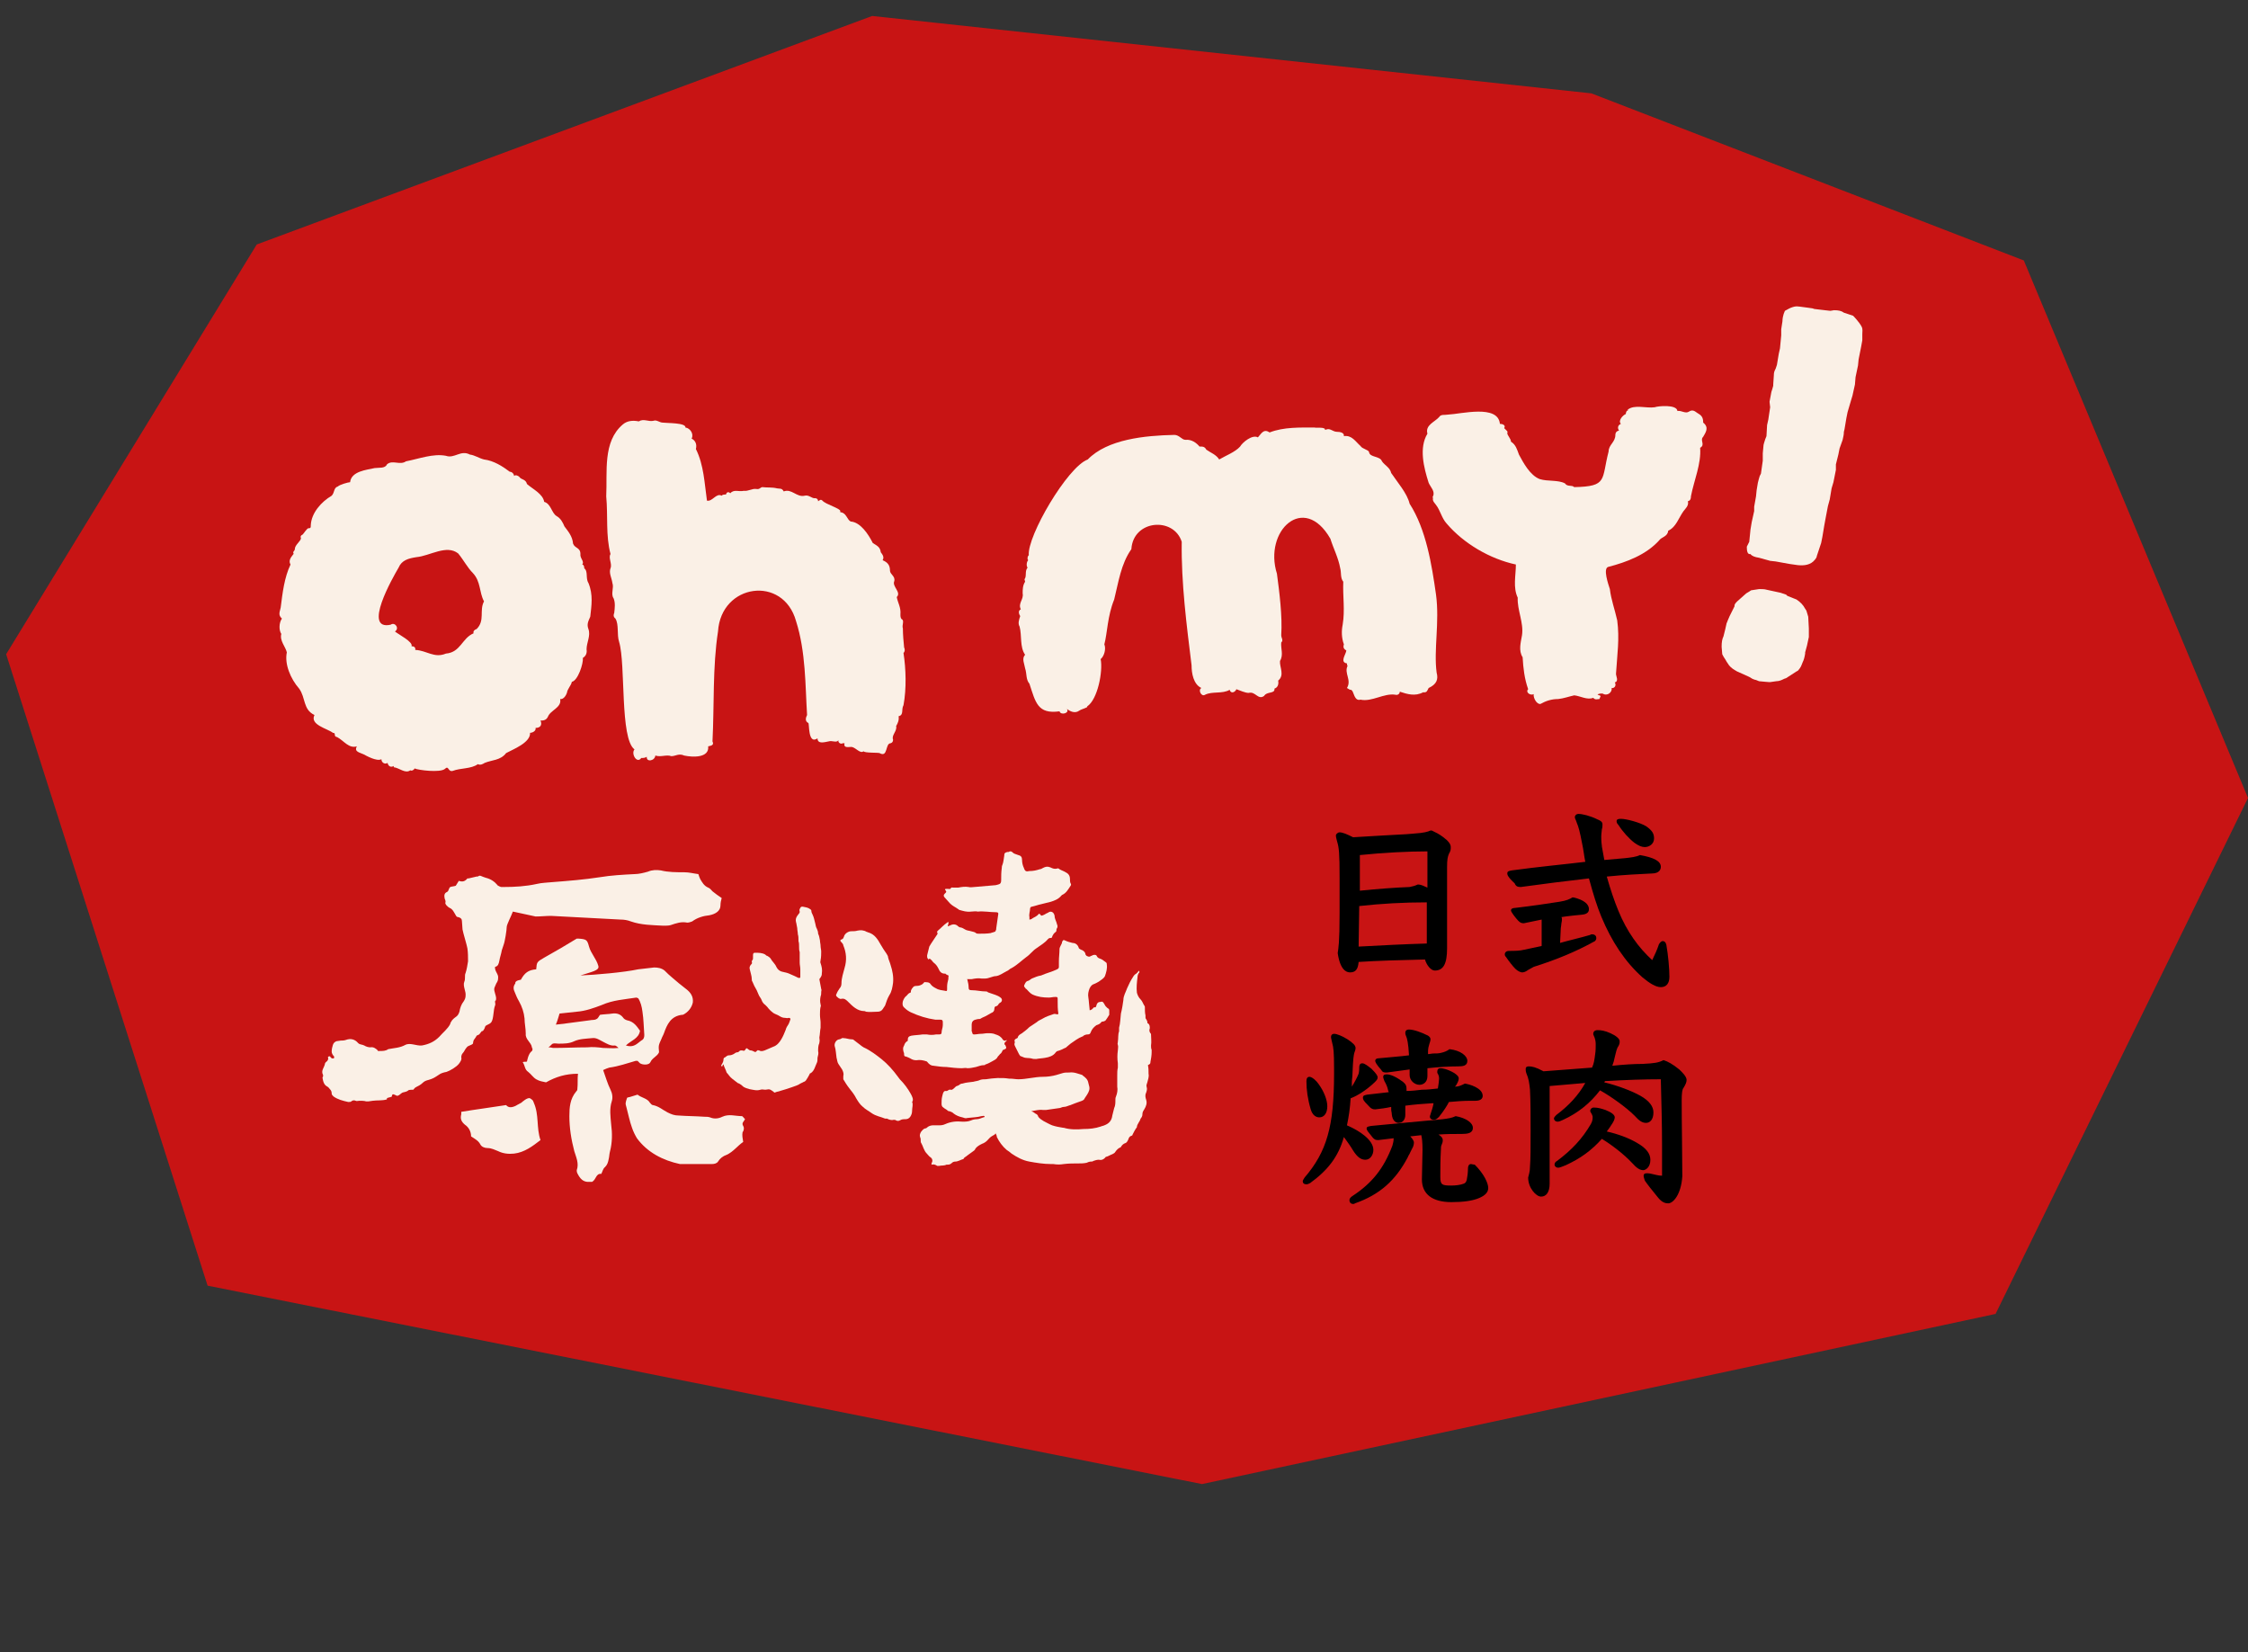
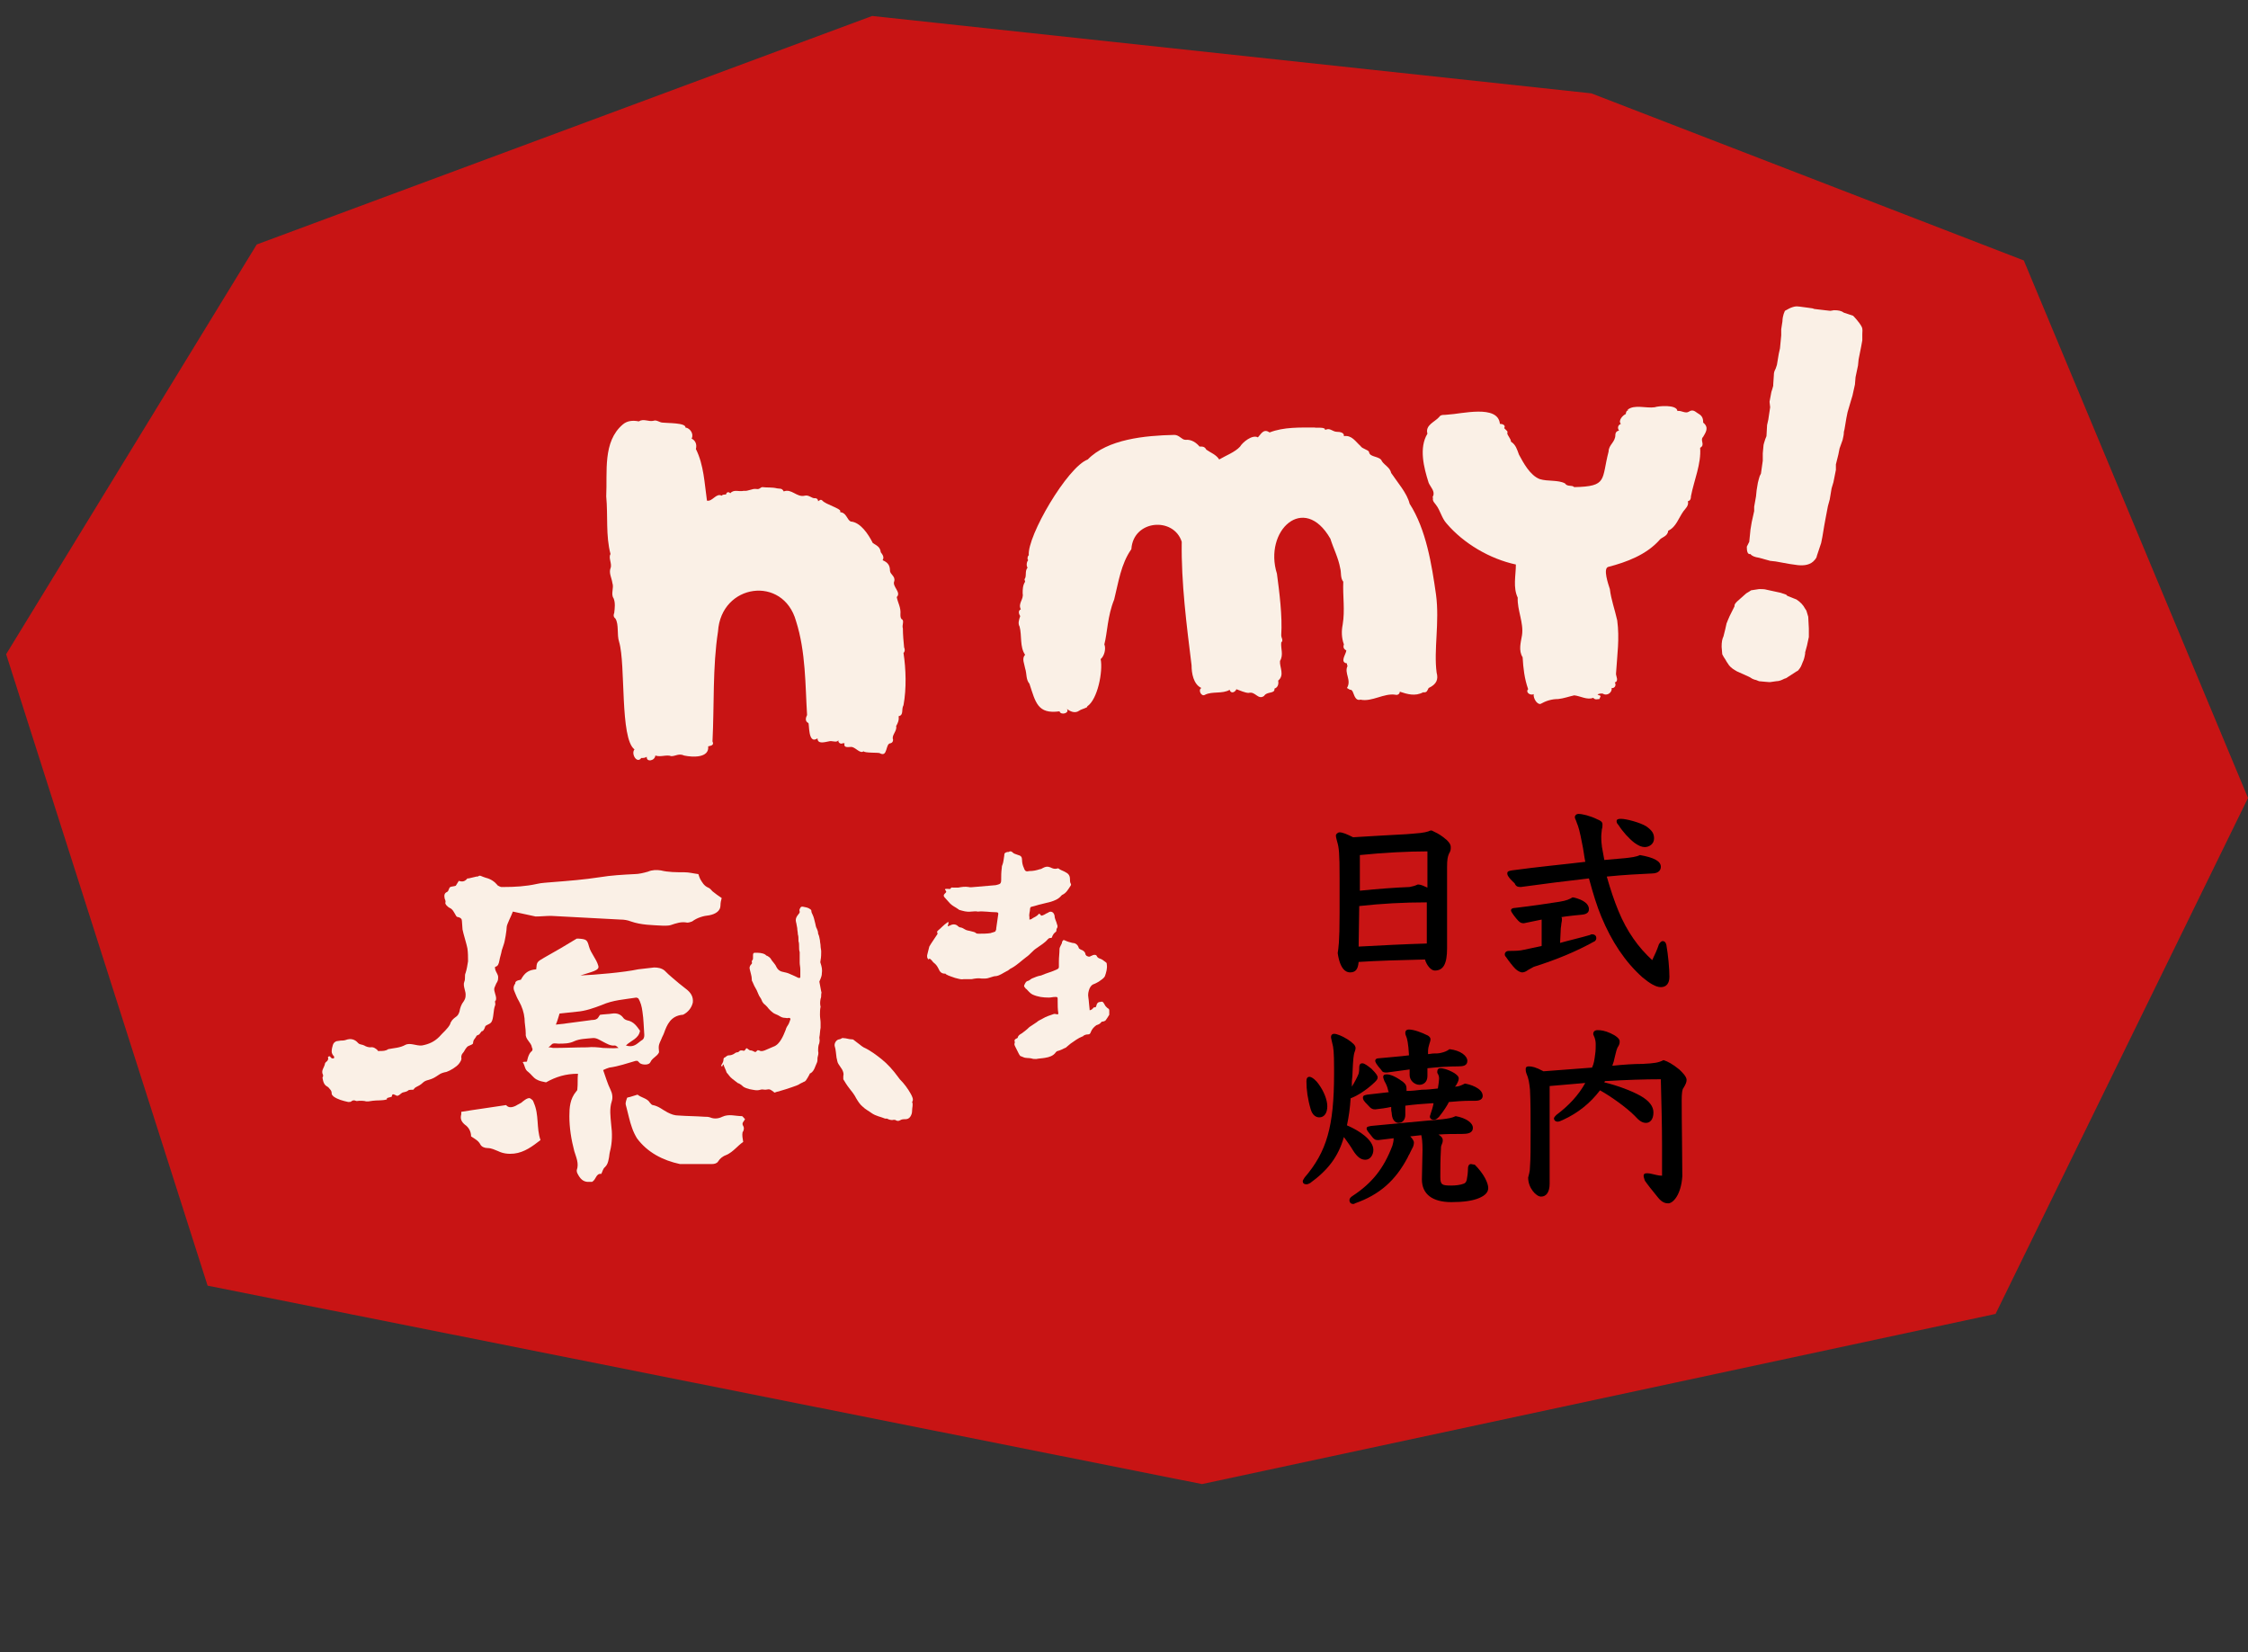
<svg xmlns="http://www.w3.org/2000/svg" version="1.1" id="圖層_1" x="0px" y="0px" viewBox="0 0 366 269" height="269" width="366" style="enable-background:new 0 0 366 269;" xml:space="preserve">
  <rect x="0" y="0" width="366" height="269" fill="#333333" stroke="none" />
  <style type="text/css">
	.st0{fill:#C81414;}
	.st1{fill:#FAF0E6;}
</style>
  <polygon class="st0" points="142,2.6 41.8,39.8 1,106.5 33.8,209.3 195.7,241.6 324.9,213.9 366,129.9 366,129.9 329.5,42.4   259.1,15.2 " />
  <g>
    <g>
      <g>
        <path class="st1" d="M99.6,179.3c0.2-0.6,0.1-1.3-0.2-1.9c-0.5-1-0.8-2.1-1.2-3.2c0.4-0.2,0.7-0.3,1-0.4c1.5-0.2,2.9-0.7,4.3-1.1     c0.1,0,0.2,0,0.3,0c0.1,0.1,0.3,0.3,0.4,0.4c0.5,0.3,1.5,0.3,1.7-0.2c0.3-0.7,1.1-0.9,1.4-1.6c-0.1-1.1-0.1-1.1,0.4-2.2     c0.1-0.3,0.3-0.6,0.4-0.9c0.5-1.4,1.1-2.8,3-3c0,0,0.1,0,0.1,0c0.8-0.4,1.4-1.1,1.6-2c0.1-0.9-0.3-1.6-1.1-2.2     c-0.8-0.6-1.5-1.2-2.2-1.8c-0.5-0.4-0.9-0.8-1.3-1.2c-0.5-0.4-1.1-0.5-1.7-0.5c-0.9,0.1-1.7,0.2-2.6,0.3c-2.3,0.5-7,0.9-9.4,1     c1.8-0.6,3.2-0.8,2.9-1.6c-0.3-1.1-1.2-2-1.5-3.1c-0.3-1.1-0.4-1.2-1.7-1.3c-0.1,0-0.3,0-0.3,0c-1.8,1.1-3.5,2.1-5.3,3.1     c-1.2,0.7-1.2,0.7-1.3,1.9c-1.3,0.1-1.9,0.6-2.5,1.7c0,0-1,0.1-0.9,0.6c-0.4,0.5-0.3,1-0.1,1.4c0.2,0.5,0.4,1,0.7,1.5     c0.5,0.9,0.8,1.8,0.9,2.8c0,0.8,0.2,1.6,0.2,2.5c-0.1,0.9,0.9,1.4,1,2.2c0,0.1,0.1,0.2,0.1,0.2c0,0.1,0,0.3-0.1,0.4     c-0.6,0.4-0.8,1.7-0.8,1.7c-0.1,0.1-0.4,0-0.7,0.1c0.4,0.6,0.3,1.2,0.9,1.6c0.5,0.4,0.8,0.9,1.3,1.2c0.5,0.3,1.1,0.4,1.6,0.5     c1.6-0.9,3.2-1.4,5.2-1.4c-0.1,0.8,0,1.6-0.1,2.5c0,0.2-0.1,0.3-0.2,0.4c-1,1.2-1.1,2.6-1.1,4c0,1.9,0.3,3.8,0.8,5.7     c0.3,1,0.8,2,0.4,3.1c0,0.1,0,0.3,0.1,0.5c0.4,0.8,0.9,1.5,2,1.4c0.2,0,0.3,0,0.4,0c0.7-0.4,0.6-1.4,1.5-1.3     c0.2-0.4,0.3-0.9,0.6-1.1c0.4-0.4,0.5-0.8,0.6-1.3c0.1-0.4,0.1-0.8,0.2-1.2c0.4-1.5,0.4-3,0.2-4.5     C99.4,181.8,99.2,180.5,99.6,179.3z M91.1,165c1-0.1,1.9-0.2,2.8-0.3c1.4-0.1,2.8-0.6,4.1-1.1c1.8-0.8,3.7-0.9,5.6-1.2     c0.1,0,0.2,0.1,0.3,0.1c0.4,0.6,0.6,1.4,0.7,2.2c0.2,1.3,0.2,2.5,0.3,3.8c0,0.4-0.1,0.7-0.5,0.9c-0.7,0.5-1.2,1.2-2.5,0.8     c0.8-0.8,2.1-1.1,2.3-2.4c-0.5-0.7-1-1.5-2.1-1.7c-0.3-0.1-0.5-0.2-0.7-0.5c-0.4-0.5-1-0.7-1.7-0.6c-0.6,0.1-1.3,0.1-2,0.2     c-0.2,0.2-0.3,0.6-0.6,0.7c-0.3,0.2-0.7,0.1-1.1,0.2c-1.3,0.2-2.5,0.3-3.8,0.5c-0.5,0.1-1,0.1-1.7,0.2     C90.8,166.1,90.9,165.6,91.1,165z M95.6,170.5c-1.8,0-3.7,0.1-5.5,0.1c-0.2,0-0.3-0.1-0.8-0.1c0.4-0.3,0.5-0.5,0.7-0.6     c0.3-0.1,0.6,0,0.9,0c0.9,0,1.8,0,2.6-0.4c0.9-0.4,1.9-0.4,2.9-0.5c0.7-0.1,1.2,0.3,1.8,0.6c0.6,0.3,1.2,0.7,1.9,0.6     c0.1,0,0.3,0.1,0.6,0.4c-1,0.1-1.7,0-2.5,0C97.4,170.5,96.5,170.4,95.6,170.5z M121,183.3c-0.3-0.5,0.1-0.7,0.3-1.1     c-0.2-0.2-0.4-0.5-0.5-0.5c-1.1,0-2.1-0.4-3.2,0.1c-0.6,0.3-1.3,0.4-2,0.1c-0.3-0.1-0.6-0.1-0.9-0.1c-1.4-0.1-2.8-0.1-4.2-0.2     c-0.7,0-1.2-0.2-1.8-0.5c-0.8-0.4-1.4-1-2.4-1.2c-0.2,0-0.3-0.2-0.5-0.4c-0.4-0.7-1.4-0.8-2-1.3c-0.4,0.1-0.9,0.3-1.3,0.4     c-0.2,0-0.3,0.1-0.4,0.1c-0.3,0.9-0.3,0.9-0.1,1.6c0.3,1.1,0.5,2.2,0.9,3.3c0.2,0.6,0.5,1.2,0.8,1.7c1.7,2.3,4.2,3.6,7,4.2     c0.2,0,0.4,0,0.6,0c0.5,0,1,0,1.5,0c1,0,2.1,0,3.1,0c0.4,0,0.8-0.1,1-0.4c0.3-0.5,0.8-0.9,1.4-1.1c1.1-0.5,1.8-1.5,2.7-2.1     c-0.1-0.6-0.2-1.1-0.1-1.6C121.1,184.1,121.2,183.6,121,183.3z M86.9,179.5c0-0.1-0.1-0.2-0.1-0.2c0,0,0-0.1,0-0.1c0,0,0,0,0,0     c-0.1-0.1-0.3-0.3-0.5-0.4c-0.4-0.2-1.3,0.6-1.4,0.7v0c-0.3,0.2-0.6,0.3-0.9,0.5c-0.6,0.3-1.2,0.4-1.6-0.1     c-2.5,0.4-4.9,0.7-7.3,1.1c0,0.2,0,0.3,0,0.4c-0.2,0.7,0,1.2,0.6,1.7c0.6,0.4,1,1.1,1,1.9c0.6,0.4,1.2,0.7,1.5,1.3     c0.2,0.4,0.7,0.6,1.2,0.6c0.6,0,1.2,0.3,1.7,0.5c0.8,0.4,1.7,0.5,2.6,0.4c1.7-0.2,3-1.2,4.3-2.2     C87.3,183.6,87.8,181.5,86.9,179.5C86.9,179.5,86.9,179.5,86.9,179.5z M75.1,172.1c0-0.2,0.1-0.5,0.2-0.6c0.3-0.3,0.4-0.7,0.7-1     c0.2-0.3,0.7-0.3,1-0.6c0.1-0.7,0.1-0.5,0.5-1.1c0-0.1,0.1-0.1,0.1-0.2c0.2-0.1,0.5-0.2,0.5-0.3c0.1-0.1,0.2-0.3,0.4-0.5     c0,0,0,0,0,0.1c0.2-0.1,0.3-0.3,0.4-0.5c0-0.1,0.1-0.2,0.1-0.3c0.1-0.2,0.5-0.3,0.8-0.5c0.1-0.1,0.2-0.2,0.2-0.2     c0.4-0.6,0.3-2,0.6-2.7c0.1-0.2,0-0.4,0-0.6c0-0.1,0-0.2,0.1-0.2c0.3-0.6-0.4-1.5-0.2-2.1c0.1-0.2,0.2-0.5,0.3-0.7     c0.2-0.3,0.3-0.5,0.3-0.9c0.1-0.6-0.6-1.1-0.5-1.8c0.5-0.1,0.6-0.5,0.7-1c0.1-0.6,0.3-1.1,0.4-1.7c0.1-0.3,0.2-0.6,0.3-0.9     c0.2-0.5,0.5-2.4,0.5-2.9c0-0.4,0.8-1.9,1-2.5l3.7,0.8c0.9,0,1.7-0.1,2.5-0.1c3.8,0.2,7.5,0.4,11.3,0.6c0.6,0,1.2,0.1,1.7,0.3     c1.7,0.6,3.5,0.6,5.3,0.7c0.4,0,0.9,0,1.2-0.1c0.9-0.3,1.7-0.6,2.7-0.4c0.2,0,0.6-0.1,0.8-0.2c0.8-0.6,1.8-0.9,2.8-1     c1-0.2,1.8-0.7,1.8-1.6c0-0.4,0.1-0.9,0.2-1.2c-0.6-0.4-1-0.7-1.5-1.1c-0.2-0.2-0.4-0.5-0.7-0.6c-0.7-0.3-1-0.9-1.3-1.4     c-0.1-0.2-0.2-0.5-0.3-0.8c-0.8-0.1-1.5-0.3-2.3-0.3c-1.3,0-2.6,0-3.8-0.3c-0.7-0.1-1.4-0.1-2.1,0.2c-0.7,0.2-1.5,0.4-2.2,0.4     c-1.9,0.1-3.8,0.2-5.6,0.5c-2.6,0.4-5.1,0.6-7.7,0.8c-0.9,0.1-1.8,0.1-2.6,0.3c-1.8,0.4-3.6,0.5-5.4,0.5c-0.1,0-0.3,0-0.4,0     c-0.1,0-0.2-0.1-0.3-0.1c-0.1-0.1-0.3-0.1-0.3-0.2c-0.5-0.6-1.1-1-1.9-1.2c-0.3-0.1-0.6-0.2-0.8-0.3c-0.2-0.1-0.4,0-0.5,0.1     c-0.1-0.1-1.6,0.4-1.7,0.3c-0.4,0.5-0.8,0.6-1.4,0.4c-0.2,0.3-0.3,0.5-0.5,0.8c-0.3,0.1-0.6,0.1-0.9,0.2     c-0.3,0.3-0.2,0.6-0.5,0.8c-0.5,0.2-0.5,0.6-0.4,1.1c0.1,0.2,0.2,0.5,0.1,0.7c0,0.1,0.1,0.3,0.2,0.4c0.1,0.1,0.3,0.3,0.5,0.4     c0.5,0.2,0.7,0.7,1,1.2c0.1,0.2,0.2,0.3,0.4,0.3c0.4,0.1,0.6,0.3,0.6,0.6c0,0.2,0.1,1.1,0.1,1.4c0.1,0.6,0.7,2.5,0.8,3.1     c0.1,0.7,0.1,1.4,0.1,2.1c-0.1,0.6-0.2,1.3-0.4,1.9c-0.1,0.2-0.1,0.4-0.1,0.7c0,0.2,0,0.5-0.1,0.7c-0.3,0.7,0.3,1.6,0.2,2.3     c0,0.3-0.1,0.6-0.3,0.9c-0.4,0.5-0.6,1.1-0.7,1.7c-0.3,0.9-0.6,0.7-1.2,1.4c-0.1,0.2-0.3,0.4-0.3,0.6c-0.4,0.8-1.2,1.4-1.8,2.1     c-0.8,0.8-1.7,1.2-2.8,1.4c-0.9,0.1-1.9-0.5-2.7-0.1c-0.9,0.5-1.8,0.5-2.8,0.7c-0.4,0.3-0.9,0.3-1.4,0.3c-0.1,0-0.2,0-0.2,0     c-0.1,0-0.1,0-0.1-0.1c-0.3-0.3-0.7-0.6-1.2-0.5c-0.3,0-0.7-0.1-1-0.3c-0.4-0.2-0.7-0.1-1-0.4c-0.5-0.6-1.2-0.8-2-0.5     c-0.3,0.1-0.5,0.1-0.8,0.1c-0.2,0-0.5,0.1-0.7,0.1c-0.3,0.1-0.5,0.3-0.6,0.6c-0.1,0.3-0.2,0.7-0.2,1.1c0,0.3,0.2,0.6,0.4,0.8     c0,0,0,0.1,0,0.1c0,0.1,0,0.2-0.1,0.2c0,0-0.1,0-0.2,0c-0.1,0-0.2-0.1-0.3-0.2c0-0.1-0.1-0.2-0.3-0.1c-0.1,0-0.1,0.1-0.1,0.2     c0.1,0.2,0,0.3-0.1,0.5c-0.2,0.2-0.4,0.3-0.4,0.5c-0.1,0.6-0.7,1.1-0.3,1.8c0,0.1,0,0.2,0,0.2c0,0.1-0.1,0.2-0.1,0.2     c0.1,0.6,0.2,1.2,0.8,1.5c0.2,0.1,0.3,0.3,0.4,0.4c0.2,0.2,0.3,0.4,0.3,0.7c0,0.2,0.1,0.3,0.3,0.5c0.7,0.5,1.5,0.7,2.4,0.9     c0.2,0,0.4,0,0.5-0.1c0.2-0.2,0.5-0.2,0.7-0.1c0.2,0.1,0.4,0,0.6,0c0.4,0,0.8,0,1.1,0.1c0.1,0,0.3,0,0.4,0c0.2,0,0.5-0.1,0.7-0.1     c0.7-0.1,1.5,0,2.2-0.2c0,0,0.1,0,0.1-0.1c0,0,0-0.1,0-0.1c0-0.1,0.8-0.2,0.8-0.3c0-0.1,0-0.2,0.1-0.3c0.1-0.2,0.6,0.2,0.8,0.2     c0.6-0.2,0.5-0.5,1.1-0.6c0,0,0.5-0.1,0.7-0.3c0-0.1,0.8-0.1,0.8-0.1c0.1-0.1,0.2-0.3,0.4-0.4c0.4-0.2,0.8-0.4,1.1-0.7     c0.3-0.3,0.6-0.4,1-0.5c0.7-0.2,1-0.4,1.6-0.8c0.4-0.3,0.8-0.4,1.3-0.5c0.6-0.2,1.6-0.8,2-1.3C75,172.8,75.2,172.5,75.1,172.1z" />
      </g>
      <g>
-         <path class="st1" d="M133.8,158.5c0.1-0.6,0-1.1-0.2-1.7c-0.1-0.2,0-0.3,0-0.5c0.1-0.5,0.1-1,0.1-1.4c0-0.3-0.1-0.6-0.1-0.9     c0-0.3-0.1-0.6-0.1-0.9c-0.1-0.4-0.1-0.7-0.3-1.1c0,0,0,0,0,0c0-0.3-0.1-0.6-0.2-0.8c-0.2-0.3-0.2-0.7-0.3-1     c-0.1-0.4-0.2-0.9-0.4-1.3c-0.1-0.2-0.2-0.4-0.2-0.6c0-0.2-0.1-0.2-0.2-0.3c-0.4-0.3-0.8-0.3-1.2-0.4c-0.2,0-0.3,0-0.4,0.2     c-0.1,0.2-0.2,0.3-0.1,0.6c0,0.1,0,0.2-0.1,0.3c-0.1,0.1-0.2,0.3-0.3,0.4c-0.2,0.3-0.3,0.6-0.2,1c0.1,0.3,0.1,0.6,0.2,1     c0,0.3,0.1,0.7,0.1,1c0.1,0.3,0.1,0.6,0.1,0.9c0,0.1,0,0.2,0,0.2c0.1,0.3,0.1,0.6,0.1,0.9c0,0.3,0,0.6,0.1,0.9c0,0.1,0,0.1,0,0.2     c0,0.5,0,1,0,1.5c0,0.4,0.1,0.7,0.1,1.1c0,0.4,0,0.8,0,1.2c0,0.2,0,0.2-0.3,0.2c-0.4-0.2-0.8-0.4-1.3-0.6     c-0.4-0.2-0.8-0.3-1.3-0.4c-0.5-0.1-0.8-0.4-1-0.8c-0.2-0.5-0.7-0.9-0.9-1.3c-0.1-0.2-0.4-0.4-0.6-0.5c-0.1,0-0.2-0.1-0.3-0.2     c-0.5-0.3-1.1-0.3-1.7-0.3c-0.2,0-0.3,0.1-0.3,0.4c0,0.1,0,0.2,0,0.4c0,0.2,0,0.3-0.1,0.4c-0.1,0.1-0.1,0.2-0.1,0.3     c0.1,0.2,0,0.3-0.1,0.4c-0.3,0.3-0.3,0.6-0.2,0.9c0.1,0.5,0.3,1,0.3,1.5c0,0.1,0,0.3,0.1,0.4c0.2,0.5,0.4,0.9,0.7,1.4     c0.1,0.2,0.2,0.5,0.3,0.7c0.1,0.3,0.4,0.6,0.5,0.9c0.1,0.3,0.3,0.6,0.6,0.8c0.1,0.1,0.2,0.2,0.3,0.3c0.3,0.4,0.6,0.7,1,1     c0.3,0.2,0.7,0.3,1,0.5c0.3,0.2,0.6,0.3,0.9,0.3c0.2,0,0.4,0.1,0.6,0c0.2,0,0.3,0.1,0.3,0.2c-0.1,0.3-0.2,0.6-0.3,0.8     c-0.2,0.3-0.4,0.6-0.5,1c-0.2,0.5-0.4,1-0.7,1.5c-0.3,0.5-0.7,1-1.3,1.2c-0.5,0.2-0.9,0.4-1.4,0.6c-0.3,0.1-0.6,0.2-0.9,0     c0,0,0,0-0.1,0c-0.1-0.1-0.2,0-0.3,0.1c-0.2,0.2-0.2,0.2-0.4,0.1c-0.2-0.1-0.4-0.2-0.6-0.2c-0.1,0-0.3-0.1-0.4-0.2     c-0.2-0.2-0.3-0.2-0.4,0c-0.2,0.3-0.2,0.3-0.6,0.2c-0.2,0-0.3,0-0.4,0.1c-0.1,0.1-0.2,0.2-0.3,0.2c-0.2,0-0.4,0.1-0.5,0.2     c-0.3,0.2-0.6,0.3-0.9,0.3c-0.4,0-0.5,0.3-0.8,0.4c0,0-0.1,0.1-0.1,0.2c0,0.3-0.1,0.6-0.3,0.9c-0.1,0.1-0.1,0.2,0,0.3     c0,0,0,0,0.1,0c0-0.1,0.1-0.2,0.1-0.3c0,0,0.1,0,0.1,0c0.1,0.4,0.3,0.7,0.4,1c0,0.1,0.1,0.2,0.1,0.3c0.3,0.3,0.5,0.7,0.9,1     c0.3,0.2,0.6,0.5,0.9,0.7c0.3,0.1,0.6,0.3,0.8,0.5c0.3,0.3,0.8,0.4,1.1,0.5c0.6,0.1,1.2,0.3,1.8,0.1c0.3-0.1,0.5,0,0.8,0     c0.3,0,0.6-0.2,1,0.1c0.1,0.1,0.2,0.1,0.3,0.2c0.2,0.2,0.2,0.2,0.4,0.1c0.2-0.1,0.5-0.1,0.7-0.2c0.3-0.1,0.7-0.2,1-0.3     c0.3-0.1,0.6-0.2,0.9-0.3c0.5-0.2,1-0.3,1.4-0.6c0.2-0.1,0.4-0.2,0.6-0.3c0.1,0,0.2-0.1,0.3-0.2c0.2-0.3,0.4-0.6,0.6-1     c0-0.1,0.1-0.2,0.2-0.2c0.6-0.4,0.7-1.1,1-1.7c0.1-0.2,0.1-0.5,0.1-0.8c0.1-0.4,0.2-0.7,0.1-1.1c0-0.4,0-0.9,0.2-1.3     c0,0,0-0.1,0-0.1c0.1-0.3,0-0.5,0-0.8c0.1-0.5,0.1-1.1,0.2-1.6c0-0.3,0-0.6,0-0.8c0-0.4-0.1-0.8-0.1-1.3c0-0.4,0-0.9,0.1-1.3     c0.1-0.1,0-0.3,0-0.4c-0.1-0.4-0.1-0.8,0-1.3c0.1-0.2,0.1-0.5,0.1-0.7c0-0.2,0.1-0.3,0-0.5c-0.1-0.5-0.2-1.1-0.3-1.6     C133.8,158.9,133.8,158.7,133.8,158.5z" />
+         <path class="st1" d="M133.8,158.5c0.1-0.6,0-1.1-0.2-1.7c-0.1-0.2,0-0.3,0-0.5c0.1-0.5,0.1-1,0.1-1.4c0-0.3-0.1-0.6-0.1-0.9     c0-0.3-0.1-0.6-0.1-0.9c-0.1-0.4-0.1-0.7-0.3-1.1c0,0,0,0,0,0c0-0.3-0.1-0.6-0.2-0.8c-0.2-0.3-0.2-0.7-0.3-1     c-0.1-0.4-0.2-0.9-0.4-1.3c-0.1-0.2-0.2-0.4-0.2-0.6c0-0.2-0.1-0.2-0.2-0.3c-0.4-0.3-0.8-0.3-1.2-0.4c-0.2,0-0.3,0-0.4,0.2     c-0.1,0.2-0.2,0.3-0.1,0.6c0,0.1,0,0.2-0.1,0.3c-0.1,0.1-0.2,0.3-0.3,0.4c-0.2,0.3-0.3,0.6-0.2,1c0.1,0.3,0.1,0.6,0.2,1     c0,0.3,0.1,0.7,0.1,1c0.1,0.3,0.1,0.6,0.1,0.9c0,0.1,0,0.2,0,0.2c0.1,0.3,0.1,0.6,0.1,0.9c0,0.3,0,0.6,0.1,0.9c0,0.1,0,0.1,0,0.2     c0,0.5,0,1,0,1.5c0,0.4,0.1,0.7,0.1,1.1c0,0.4,0,0.8,0,1.2c0,0.2,0,0.2-0.3,0.2c-0.4-0.2-0.8-0.4-1.3-0.6     c-0.4-0.2-0.8-0.3-1.3-0.4c-0.5-0.1-0.8-0.4-1-0.8c-0.2-0.5-0.7-0.9-0.9-1.3c-0.1-0.2-0.4-0.4-0.6-0.5c-0.1,0-0.2-0.1-0.3-0.2     c-0.5-0.3-1.1-0.3-1.7-0.3c-0.2,0-0.3,0.1-0.3,0.4c0,0.1,0,0.2,0,0.4c0,0.2,0,0.3-0.1,0.4c-0.1,0.1-0.1,0.2-0.1,0.3     c0.1,0.2,0,0.3-0.1,0.4c-0.3,0.3-0.3,0.6-0.2,0.9c0.1,0.5,0.3,1,0.3,1.5c0,0.1,0,0.3,0.1,0.4c0.2,0.5,0.4,0.9,0.7,1.4     c0.1,0.2,0.2,0.5,0.3,0.7c0.1,0.3,0.4,0.6,0.5,0.9c0.1,0.3,0.3,0.6,0.6,0.8c0.1,0.1,0.2,0.2,0.3,0.3c0.3,0.4,0.6,0.7,1,1     c0.3,0.2,0.7,0.3,1,0.5c0.3,0.2,0.6,0.3,0.9,0.3c0.2,0,0.4,0.1,0.6,0c0.2,0,0.3,0.1,0.3,0.2c-0.1,0.3-0.2,0.6-0.3,0.8     c-0.2,0.3-0.4,0.6-0.5,1c-0.2,0.5-0.4,1-0.7,1.5c-0.3,0.5-0.7,1-1.3,1.2c-0.5,0.2-0.9,0.4-1.4,0.6c-0.3,0.1-0.6,0.2-0.9,0     c0,0,0,0-0.1,0c-0.1-0.1-0.2,0-0.3,0.1c-0.2,0.2-0.2,0.2-0.4,0.1c-0.2-0.1-0.4-0.2-0.6-0.2c-0.1,0-0.3-0.1-0.4-0.2     c-0.2-0.2-0.3-0.2-0.4,0c-0.2,0.3-0.2,0.3-0.6,0.2c-0.2,0-0.3,0-0.4,0.1c-0.1,0.1-0.2,0.2-0.3,0.2c-0.2,0-0.4,0.1-0.5,0.2     c-0.3,0.2-0.6,0.3-0.9,0.3c-0.4,0-0.5,0.3-0.8,0.4c0,0-0.1,0.1-0.1,0.2c0,0.3-0.1,0.6-0.3,0.9c-0.1,0.1-0.1,0.2,0,0.3     c0,0,0,0,0.1,0c0-0.1,0.1-0.2,0.1-0.3c0,0,0.1,0,0.1,0c0.1,0.4,0.3,0.7,0.4,1c0,0.1,0.1,0.2,0.1,0.3c0.3,0.3,0.5,0.7,0.9,1     c0.3,0.2,0.6,0.5,0.9,0.7c0.3,0.1,0.6,0.3,0.8,0.5c0.3,0.3,0.8,0.4,1.1,0.5c0.6,0.1,1.2,0.3,1.8,0.1c0.3-0.1,0.5,0,0.8,0     c0.3,0,0.6-0.2,1,0.1c0.1,0.1,0.2,0.1,0.3,0.2c0.2,0.2,0.2,0.2,0.4,0.1c0.2-0.1,0.5-0.1,0.7-0.2c0.3-0.1,0.7-0.2,1-0.3     c0.3-0.1,0.6-0.2,0.9-0.3c0.5-0.2,1-0.3,1.4-0.6c0.2-0.1,0.4-0.2,0.6-0.3c0.1,0,0.2-0.1,0.3-0.2c0.2-0.3,0.4-0.6,0.6-1     c0-0.1,0.1-0.2,0.2-0.2c0.6-0.4,0.7-1.1,1-1.7c0.1-0.2,0.1-0.5,0.1-0.8c0.1-0.4,0.2-0.7,0.1-1.1c0-0.4,0-0.9,0.2-1.3     c0,0,0-0.1,0-0.1c0.1-0.3,0-0.5,0-0.8c0.1-0.5,0.1-1.1,0.2-1.6c0-0.3,0-0.6,0-0.8c0-0.4-0.1-0.8-0.1-1.3c0-0.4,0-0.9,0.1-1.3     c-0.1-0.4-0.1-0.8,0-1.3c0.1-0.2,0.1-0.5,0.1-0.7c0-0.2,0.1-0.3,0-0.5c-0.1-0.5-0.2-1.1-0.3-1.6     C133.8,158.9,133.8,158.7,133.8,158.5z" />
        <path class="st1" d="M148.3,178.1c-0.5-0.9-1.1-1.7-1.8-2.4c-0.1-0.1-0.2-0.3-0.3-0.4c-0.8-1.1-1.7-2.1-2.7-2.9     c-0.9-0.7-1.8-1.4-2.9-1.9c-0.1-0.1-0.2-0.1-0.3-0.2c-0.4-0.3-0.9-0.7-1.3-1c-0.1-0.1-0.2-0.1-0.3-0.1c-0.5,0-0.9-0.2-1.4-0.2     c-0.2-0.1-0.4,0.2-0.7,0.2c-0.5,0.1-0.8,0.7-0.7,1.1c0.2,0.6,0.2,1.3,0.3,1.9c0.1,0.3,0.1,0.7,0.3,1c0.2,0.3,0.4,0.6,0.6,0.9     c0.2,0.4,0.3,0.7,0.2,1.1c0,0.2,0,0.3,0,0.5c0.3,0.5,0.6,1,1,1.5c0.4,0.5,0.8,1,1.1,1.6c0.3,0.5,0.6,1,1.1,1.4     c0.4,0.4,1,0.7,1.4,1c0.7,0.5,1.5,0.6,2.2,0.9c0.1,0,0.2,0,0.2,0c0.1,0,0.2,0,0.3,0.1c0.3,0.1,0.6,0.2,0.9,0.1     c0.1,0,0.3,0,0.4,0.1c0.2,0.1,0.4,0.1,0.6,0c0.3-0.2,0.6-0.2,0.9-0.2c0.3,0,0.6-0.1,0.8-0.4c0.2-0.3,0.3-0.6,0.3-1     c0-0.5,0.2-1,0-1.4C148.8,179,148.5,178.5,148.3,178.1z" />
-         <path class="st1" d="M187.3,172.9c0.1-0.5,0.2-1.1,0.2-1.6c0-0.1,0-0.3,0-0.4c-0.1-0.2-0.1-0.5-0.1-0.7c0.1-0.6,0-1.2,0-1.8     c0-0.1,0-0.1-0.1-0.2c-0.2-0.3-0.2-0.5-0.1-0.8c0-0.3,0-0.6-0.3-0.8c-0.1,0-0.1-0.1-0.1-0.2c0-0.2-0.1-0.3-0.2-0.5     c-0.1-0.1-0.1-0.2-0.1-0.3c0-0.1,0-0.2,0-0.3c-0.1-0.4-0.1-0.8-0.1-1.3c0-0.1,0-0.2-0.1-0.3c-0.2-0.3-0.3-0.7-0.6-1     c-0.3-0.3-0.5-0.7-0.6-1.1c-0.1-0.8,0-1.7,0.1-2.5c0-0.3,0.1-0.6,0.3-0.8c0-0.1,0-0.2,0-0.2c-0.1-0.1-0.2,0-0.2,0.1     c-0.1,0.1-0.2,0.2-0.3,0.3c-0.2,0.1-0.4,0.3-0.5,0.5c-0.4,0.6-0.7,1.2-1,1.9c-0.2,0.6-0.6,1.2-0.6,1.9c-0.1,0.7-0.2,1.4-0.4,2.2     c-0.1,0.8-0.1,1.6-0.3,2.3c0,0.1,0,0.2,0,0.3c0,0.1,0,0.2,0,0.3c-0.2,0.5-0.1,1.1-0.2,1.7c0,0.2-0.1,0.3,0,0.5     c0.1,0.3,0,0.6,0,0.9c-0.1,0.7-0.1,1.4,0,2.1c0,0.2,0,0.5,0,0.7c-0.1,0.4-0.1,0.9-0.1,1.3c0,0.4,0,0.8,0,1.2c0,0.2,0,0.4,0,0.6     c0.1,0.5,0,1.1-0.2,1.6c-0.1,0.2-0.1,0.4-0.1,0.6c0,0.4,0,0.9-0.2,1.3c-0.1,0.4-0.2,0.8-0.3,1.2c-0.1,0.8-0.5,1.3-1.3,1.6     c-0.2,0.1-0.4,0.1-0.6,0.2c-0.9,0.3-1.8,0.4-2.8,0.4c-1.1,0.1-2.2,0.1-3.2-0.2c0,0-0.1,0-0.1,0c-0.6-0.1-1.2-0.2-1.8-0.4     c-0.5-0.2-1-0.5-1.4-0.7c-0.3-0.2-0.7-0.4-0.9-0.8c0-0.1-0.1-0.2-0.2-0.3c-0.3-0.1-0.5-0.4-0.9-0.5c0.7-0.1,1.3-0.3,1.9-0.2     c0.2,0,0.3,0,0.5,0c0.7-0.1,1.4-0.2,2.1-0.3c0.3,0,0.5-0.2,0.8-0.2c0.4,0,0.7-0.2,1.1-0.3c0.5-0.2,1-0.4,1.6-0.6     c0.3-0.1,0.6-0.2,0.7-0.5c0.1-0.2,0.3-0.4,0.4-0.6c0.3-0.5,0.5-0.9,0.3-1.5c0-0.1-0.1-0.3-0.1-0.4c-0.1-0.6-0.5-0.9-0.9-1.2     c0,0-0.1-0.1-0.1-0.1c-0.7-0.2-1.3-0.5-2.1-0.4c-0.4,0-0.8,0-1.1,0.1c-0.3,0.1-0.7,0.2-1,0.3c-0.7,0.2-1.5,0.3-2.2,0.3     c-0.7,0-1.3,0.1-2,0.2c-0.7,0.1-1.3,0.2-2,0.2c-0.4,0-0.9-0.1-1.3-0.1c-0.1,0-0.1,0-0.2,0c-1.3-0.2-2.5-0.1-3.8,0.1     c-0.3,0-0.6,0-0.9,0.1c-0.4,0.2-0.8,0.2-1.1,0.3c-0.6,0.1-1.2,0.1-1.8,0.3c-0.2,0-0.4,0.1-0.5,0.2c-0.1,0.1-0.2,0.1-0.4,0.2     c-0.1,0-0.2,0.1-0.3,0.2c-0.2,0.2-0.5,0.5-0.7,0.4c-0.4-0.1-0.5,0.3-0.8,0.2c0,0,0,0,0,0c-0.1,0-0.2,0-0.3,0.1     c-0.2,0.2-0.2,0.5-0.3,0.8c-0.1,0.4-0.1,0.8-0.1,1.2c0,0.3,0.1,0.5,0.3,0.6c0.2,0.2,0.5,0.3,0.7,0.5c0.1,0.1,0.2,0.1,0.3,0.1     c0.3,0.1,0.5,0.2,0.7,0.4c0.4,0.3,0.9,0.5,1.4,0.6c0.3,0.1,0.5,0.2,0.8,0.1c0.8-0.1,1.6-0.1,2.3-0.3c0.2,0,0.3-0.1,0.5,0     c0,0.2-0.1,0.2-0.2,0.2c-0.3,0.1-0.7,0.3-1.1,0.3c-0.3,0-0.7,0.1-0.9,0.2c-0.5,0.2-0.9,0.2-1.4,0.2c-1-0.1-1.9,0-2.8,0.4     c-0.4,0.2-0.8,0.2-1.2,0.2c-0.6,0-1.2-0.1-1.7,0.3c-0.1,0.1-0.2,0.2-0.4,0.2c-0.3,0.1-0.4,0.3-0.6,0.5c-0.2,0.3-0.3,0.6-0.2,0.9     c0.1,0.2,0.1,0.3,0.1,0.5c0,0.2,0,0.4,0.1,0.5c0.3,0.5,0.4,1.2,0.9,1.7c0.2,0.2,0.4,0.5,0.6,0.6c0.3,0.2,0.4,0.6,0.2,0.9     c0,0.1-0.1,0.2,0,0.3c0.3-0.1,0.6,0,0.9,0.2c0.1,0,0.2,0,0.3,0c0.4-0.1,0.8,0,1.2-0.2c0.1,0,0.1,0,0.2,0c0.3,0,0.5-0.1,0.7-0.3     c0.1-0.1,0.3-0.2,0.5-0.2c0.5,0,0.9-0.3,1.3-0.4c0.1,0,0.1-0.1,0.1-0.1c0.1-0.2,0.4-0.3,0.6-0.5c0.4-0.3,0.7-0.5,1.1-0.8     c0.1-0.1,0.2-0.2,0.2-0.3c0.3-0.4,0.7-0.6,1.1-0.8c0.3-0.1,0.6-0.3,0.8-0.5c0.3-0.3,0.5-0.6,0.9-0.8c0.2-0.1,0.4-0.2,0.5-0.4     c0.1,0.2,0.2,0.4,0.2,0.6c0.4,0.8,0.9,1.5,1.6,2.1c0.3,0.2,0.6,0.4,0.8,0.6c0.9,0.6,1.8,1.1,2.9,1.3c1.1,0.2,2.3,0.4,3.5,0.4     c0.1,0,0.3,0,0.4,0c0.6,0.1,1.1,0.1,1.7,0c0.8-0.1,1.6-0.1,2.4-0.1c0.4,0,0.8,0,1.3-0.1c0.2-0.1,0.5-0.2,0.7-0.2     c0.2,0,0.3,0,0.4-0.1c0.3-0.1,0.6-0.2,0.9-0.2c0.4,0.1,0.7,0,1-0.3c0.1-0.1,0.1-0.2,0.3-0.2c0.3-0.1,0.6-0.3,0.9-0.4     c0.2-0.1,0.4-0.2,0.5-0.4c0.2-0.3,0.5-0.6,0.8-0.7c0.1,0,0.1-0.1,0.1-0.1c0.2-0.3,0.4-0.5,0.7-0.6c0.3-0.1,0.4-0.4,0.5-0.6     c0.1-0.3,0.2-0.5,0.5-0.6c0.1,0,0.2-0.1,0.2-0.2c0.2-0.4,0.4-0.8,0.7-1.2c0-0.5,0.5-0.9,0.6-1.4c0,0,0.1-0.1,0.1-0.1     c0.1-0.2,0.2-0.3,0.2-0.6c0-0.3,0.1-0.5,0.3-0.8c0.3-0.5,0.5-1,0.3-1.6c-0.1-0.3-0.2-0.7,0-1.1c0.1-0.3,0.2-0.6,0.1-0.9     c-0.1-0.3,0-0.5,0.1-0.8c0.1-0.4,0.3-0.9,0.2-1.4c0-0.5,0-0.9-0.1-1.4C187.3,173.2,187.3,173.1,187.3,172.9z" />
-         <path class="st1" d="M152,173.5c0.7,0.1,1.4,0.2,2.1,0.2c0.8,0.1,1.7,0.2,2.5,0.2c0.3,0,0.6-0.1,0.9,0c0.5,0,0.9-0.1,1.4-0.2     c0.4-0.1,0.8-0.3,1.3-0.3c0.1,0,0.2,0,0.2-0.1c0.4-0.1,0.7-0.3,1.1-0.5c0.3-0.2,0.7-0.3,0.9-0.7c0.1-0.2,0.3-0.3,0.4-0.5     c0.2-0.1,0.3-0.3,0.4-0.5c0-0.1,0.1-0.2,0.2-0.2c0.5-0.2,0.5-0.3,0.3-0.7c0,0,0-0.1-0.1-0.1c-0.1-0.2-0.1-0.3,0.1-0.5     c0.1-0.1,0.2-0.1,0.2-0.3c-0.4,0.3-0.6,0-0.8-0.3c0,0,0,0-0.1-0.1c-0.3-0.3-0.6-0.4-0.9-0.5c-0.4-0.2-0.9-0.2-1.3-0.2     c-0.4,0-0.7,0.1-1.1,0.1c-0.4,0-0.7,0.1-1.1,0.1c-0.1,0-0.2,0-0.3-0.2c0-0.1,0-0.2-0.1-0.3c0-0.4,0-0.7,0-1.1     c0-0.4,0.2-0.7,0.6-0.8c0.1,0,0.3-0.1,0.4-0.1c0.2,0,0.4,0,0.5-0.1c0.3-0.2,0.7-0.3,1-0.5c0.2-0.1,0.5-0.3,0.7-0.4     c0.3-0.1,0.5-0.3,0.5-0.7c0-0.2,0.1-0.4,0.3-0.4c0.1,0,0.2-0.1,0.3-0.2c0.1-0.2,0.2-0.3,0.4-0.4c0.3-0.2,0.3-0.6,0-0.8     c-0.5-0.4-1.1-0.5-1.6-0.7c-0.2-0.1-0.4-0.1-0.5-0.2c-0.1-0.1-0.2-0.1-0.3-0.1c-0.8,0-1.5-0.2-2.3-0.2c-0.4,0-0.5-0.1-0.5-0.5     c0-0.4-0.1-0.8-0.2-1.2c0-0.1-0.1-0.2-0.1-0.2c0-0.4-0.3-0.6-0.6-0.7c-0.3-0.1-0.5-0.1-0.8-0.1c-0.1,0-0.3,0.1-0.3,0     c-0.2-0.2-0.4-0.2-0.6-0.2c-0.4,0-0.4,0-0.6,0.4c-0.1,0.2-0.1,0.5-0.1,0.7c-0.1,0.4-0.2,0.8-0.2,1.2c0,0.2,0,0.4,0,0.5     c0,0.2-0.1,0.3-0.3,0.2c-0.5-0.1-1-0.1-1.5-0.4c-0.4-0.2-0.7-0.4-0.9-0.7c-0.2-0.3-0.5-0.3-0.8-0.3c-0.2-0.1-0.3,0.1-0.4,0.2     c0,0-0.1,0.1-0.1,0.1c-0.3,0.2-0.6,0.3-1,0.3c-0.3,0-0.5,0.1-0.6,0.3c0,0-0.1,0.1-0.1,0.1c-0.1,0.2-0.2,0.3-0.2,0.5     c0,0.1,0,0.2-0.1,0.2c-0.3,0.1-0.4,0.3-0.6,0.5c-0.3,0.2-0.5,0.6-0.6,0.9c-0.1,0.4-0.1,0.8,0.3,1.1c0.3,0.3,0.6,0.5,1,0.7     c1.3,0.6,2.6,1,4,1.2c0.3,0,0.5,0,0.8,0c0.3,0,0.4,0.1,0.4,0.4c0,0.2,0,0.3,0,0.5c0,0.4-0.2,0.8-0.2,1.2c0,0.2-0.1,0.3-0.4,0.3     c-0.2,0-0.3,0-0.5,0c-0.5,0.1-1,0.1-1.5,0c-0.2,0-0.5,0-0.7,0c-0.6,0.1-1.2,0.1-1.8,0.2c-0.4,0.1-0.6,0.2-0.6,0.7     c0,0.1,0,0.2-0.1,0.2c-0.3,0.2-0.4,0.4-0.5,0.7c-0.2,0.3-0.2,0.6-0.1,1c0.1,0.2,0.1,0.3,0.1,0.5c0,0.2,0.1,0.3,0.3,0.3     c0.3,0.1,0.5,0.2,0.7,0.3c0.3,0.2,0.6,0.3,1,0.3c0.6-0.1,1.1,0,1.7,0.2C151.3,173.3,151.6,173.5,152,173.5z" />
-         <path class="st1" d="M140.7,164.6c0.1,0,0.1,0,0.3,0.1c0.6,0.1,1.2,0,1.9,0c0.3,0,0.6-0.1,0.8-0.4c0.1-0.2,0.3-0.4,0.4-0.6     c0.2-0.6,0.4-1.2,0.7-1.7c0.4-0.6,0.5-1.3,0.6-2c0.1-1-0.1-2-0.4-2.9c-0.1-0.4-0.3-0.8-0.4-1.2c0-0.3-0.2-0.5-0.3-0.7     c-0.3-0.4-0.6-0.9-0.9-1.4c-0.5-0.9-1-1.7-2-2c-0.1,0-0.2-0.1-0.3-0.1c-0.5-0.3-1-0.3-1.5-0.2c-0.3,0.1-0.7,0.1-1,0.1     c-0.5,0-1.1,0.4-1.2,0.9c-0.1,0.2-0.1,0.3-0.3,0.4c-0.3,0.1-0.4,0.2-0.1,0.5c0.1,0.1,0.3,0.3,0.3,0.5c0.5,1.2,0.6,2.4,0.2,3.7     c-0.2,0.8-0.5,1.6-0.5,2.5c0,0.3-0.1,0.6-0.3,0.8c-0.2,0.3-0.4,0.6-0.5,0.9c-0.1,0.1-0.1,0.3,0,0.4c0.2,0.2,0.5,0.5,0.8,0.4     c0.5-0.1,0.8,0.2,1.1,0.5C138.8,163.8,139.6,164.6,140.7,164.6z" />
        <path class="st1" d="M151.9,156.6c0,0,0.1,0.1,0.1,0.1c0.4,0.3,0.6,0.6,0.8,1c0.2,0.5,0.5,0.8,1,0.8c0.1,0,0.2,0,0.2,0.1     c0.5,0.3,1,0.4,1.5,0.6c0.5,0.1,0.9,0.3,1.4,0.2c0.2,0,0.4,0,0.6,0c0.2,0,0.4,0,0.7,0c0.5-0.1,1.1-0.2,1.6-0.1c0.2,0,0.4,0,0.6,0     c0.3,0,0.6-0.1,0.9-0.2c0.3-0.1,0.6-0.2,0.9-0.2c0.6-0.1,1.1-0.5,1.7-0.8c0.3-0.1,0.5-0.4,0.8-0.5c0.9-0.5,1.6-1.2,2.4-1.8     c0.6-0.4,1-1,1.6-1.4c0.7-0.5,1.4-0.9,1.9-1.5c0.1-0.1,0.2-0.2,0.4-0.2c0.1,0,0.3,0,0.3-0.2c0.1-0.3,0.3-0.6,0.6-0.8     c0.1-0.1,0.1-0.2,0.1-0.3c0-0.1,0-0.2,0.1-0.3c0.1-0.2,0.1-0.4,0-0.6c-0.1-0.5-0.4-0.9-0.4-1.4c-0.1-0.6-0.6-0.9-1.1-0.5     c-0.3,0.1-0.5,0.3-0.8,0.4c-0.3,0.1-0.3,0.1-0.4-0.1c-0.1-0.1-0.2-0.2-0.3-0.1c-0.3,0.4-0.7,0.5-1,0.7c-0.1,0.1-0.3,0.2-0.5,0.2     c0-0.2,0-0.3,0-0.4c-0.1-0.5,0.1-0.9,0.1-1.3c0-0.2,0.1-0.4,0.3-0.4c0.5-0.1,1-0.3,1.5-0.4c0.5-0.1,1.1-0.3,1.6-0.4     c0.6-0.2,1.2-0.4,1.7-1c0,0,0.1-0.1,0.1-0.1c0.7-0.3,1-0.9,1.4-1.5c0.1-0.1,0.1-0.3,0-0.4c-0.1-0.2-0.1-0.5-0.1-0.7     c0-0.6-0.3-0.9-0.7-1.1c-0.3-0.2-0.7-0.3-1-0.5c-0.1-0.1-0.3-0.2-0.4-0.1c-0.4,0.1-0.7,0-1.1-0.2c-0.5-0.2-0.8-0.1-1.2,0.1     c-0.2,0.1-0.3,0.2-0.5,0.2c-0.6,0.2-1.1,0.3-1.7,0.3c-0.5,0.1-0.7,0.1-0.9-0.5c-0.2-0.4-0.3-0.9-0.3-1.3c0-0.5-0.2-0.7-0.6-0.8     c-0.1,0-0.2-0.1-0.3-0.1c-0.2-0.1-0.4-0.1-0.6-0.3c-0.2-0.2-0.4-0.3-0.7-0.1c0,0-0.1,0-0.2,0c-0.4,0.1-0.5,0.2-0.5,0.6     c-0.1,0.5-0.1,1-0.3,1.5c-0.1,0.2-0.1,0.4-0.1,0.5c-0.1,0.7-0.1,1.3-0.1,2c0,0.4-0.1,0.6-0.5,0.7c-0.1,0-0.3,0.1-0.4,0.1     c-1.2,0.1-2.3,0.2-3.5,0.3c-0.3,0-0.6,0.1-0.9,0c-0.6-0.1-1.2,0-1.7,0.1c-0.3,0-0.5,0-0.8,0c-0.1,0-0.3-0.1-0.4,0.1     c-0.1,0.2-0.3,0.1-0.5,0.1c-0.1,0-0.2,0-0.3,0c-0.1,0-0.2,0.1-0.1,0.2c0.3,0.3,0.1,0.4-0.1,0.6c-0.2,0.2-0.2,0.4,0,0.6     c0.3,0.3,0.6,0.7,0.9,1c0.4,0.4,0.9,0.6,1.3,0.9c0,0,0.1,0,0.1,0.1c0.7,0.2,1.3,0.4,2,0.3c0.4,0,0.7-0.1,1.1,0     c1-0.1,1.9,0.1,2.9,0.1c0.4,0,0.5,0.1,0.4,0.5c-0.1,0.7-0.2,1.4-0.3,2.1c0,0.1,0,0.3-0.1,0.4c0,0.1-0.1,0.2-0.2,0.2     c-0.2,0.1-0.4,0.1-0.6,0.2c-0.6,0.1-1.3,0.1-1.9,0.1c-0.2,0-0.4,0-0.5-0.1c-0.2-0.2-0.5-0.2-0.8-0.3c-0.3-0.1-0.7-0.1-1-0.3     c-0.2-0.1-0.3-0.2-0.6-0.3c-0.2,0-0.4-0.1-0.5-0.2c-0.4-0.4-0.9-0.4-1.4-0.1c-0.1,0-0.2,0.1-0.3,0.1c0-0.2,0.2-0.5,0.1-0.7     c-0.1,0-0.2,0.1-0.2,0.1c-0.6,0.4-1,0.9-1.5,1.3c-0.1,0.1-0.2,0.2-0.1,0.3c0,0.1,0.1,0.2,0,0.3c-0.3,0.5-0.7,1-1,1.5     c-0.1,0.2-0.2,0.3-0.3,0.5c-0.1,0.4-0.2,0.8-0.3,1.2c-0.1,0.3-0.1,0.7,0.2,0.9C151.3,155.9,151.6,156.2,151.9,156.6z" />
        <path class="st1" d="M168,159.3c-0.2,0.1-0.5,0.4-0.7,0.4c-0.3,0.1-0.4,0.4-0.5,0.6c-0.1,0.2-0.1,0.3,0.1,0.5     c0.1,0.1,0.1,0.2,0.2,0.2c0.3,0.3,0.6,0.7,1,0.9c0.9,0.4,1.7,0.5,2.7,0.5c0.3,0,0.6-0.1,1-0.1c0.3,0,0.4,0,0.4,0.3     c0,0.1,0,0.2,0,0.4c0,0.6,0,1.3,0.1,1.9c0,0.2,0,0.3-0.3,0.2c-0.2,0-0.3-0.1-0.5,0c-0.6,0.2-1.2,0.4-1.7,0.7     c-0.3,0.2-0.7,0.3-1,0.6c-0.3,0.2-0.6,0.4-0.9,0.6c-0.1,0.1-0.2,0.1-0.3,0.2c-0.4,0.4-0.8,0.7-1.2,1c-0.3,0.2-0.6,0.3-0.7,0.7     c0,0,0,0.1-0.1,0.1c-0.1,0.1-0.3,0.1-0.4,0.3c-0.1,0.2,0.1,0.3,0,0.5c-0.1,0.2,0,0.4,0.1,0.6c0.2,0.4,0.4,0.8,0.6,1.2     c0.1,0.1,0.1,0.2,0.2,0.3c0.2,0.1,0.3,0.1,0.5,0.2c0.4,0.2,0.9,0.1,1.3,0.2c0.3,0.1,0.5,0.1,0.8,0.1c0.5-0.1,1-0.1,1.5-0.2     c0.6-0.1,1.3-0.3,1.7-0.9c0.1-0.1,0.2-0.2,0.3-0.2c0.4-0.1,0.8-0.3,1.2-0.5c0.1,0,0.2-0.1,0.3-0.2c0.2-0.2,0.4-0.3,0.6-0.5     c0.6-0.4,1.2-0.9,2-1.2c0,0,0.1,0,0.1-0.1c0.2-0.1,0.4-0.2,0.7-0.2c0.3,0,0.4-0.1,0.5-0.4c0.2-0.5,0.5-0.8,0.9-1.1     c0.3-0.1,0.6-0.2,0.8-0.5c0.1-0.1,0.2-0.1,0.3-0.1c0.1,0,0.2-0.1,0.3-0.1c0.1,0,0.7-1,0.7-1c0-0.2,0-0.5,0-0.7     c0-0.2-0.1-0.3-0.3-0.4c-0.1-0.1-0.2-0.2-0.3-0.3c-0.1-0.2-0.2-0.3-0.3-0.5c-0.1-0.2-0.3-0.3-0.5-0.2c-0.4,0-0.6,0.2-0.7,0.6     c0,0.1-0.1,0.3-0.2,0.3c-0.2-0.1-0.3,0.1-0.4,0.2c-0.1,0.1-0.2,0.2-0.3,0.2c-0.2,0.1-0.2,0.1-0.2-0.1c-0.1-0.7-0.1-1.3-0.2-1.9     c-0.1-0.5,0-1,0.2-1.5c0.2-0.4,0.4-0.6,0.7-0.7c0.3-0.1,0.6-0.3,0.8-0.4c0.4-0.3,0.8-0.5,1-0.9c0.2-0.6,0.4-1.2,0.3-1.9     c0-0.1,0-0.2-0.1-0.3c-0.3-0.2-0.6-0.5-0.9-0.6c-0.3-0.1-0.5-0.2-0.6-0.4c-0.1-0.3-0.4-0.3-0.7-0.2c-0.1,0.1-0.3,0.1-0.4,0.2     c-0.2,0.1-0.4,0-0.6-0.1c-0.1-0.1-0.2-0.2-0.2-0.4c-0.1-0.3-0.4-0.5-0.7-0.6c-0.2-0.1-0.4-0.2-0.4-0.4c-0.2-0.5-0.6-0.7-1-0.7     c-0.4-0.1-0.8-0.2-1.2-0.4c-0.2-0.1-0.3-0.1-0.4,0.1c-0.1,0.1-0.1,0.2-0.1,0.3c-0.1,0.3-0.4,0.7-0.4,1c0,0.7-0.1,1.3-0.1,2     c0,0.3,0,0.6,0,0.9c0,0.2-0.1,0.3-0.3,0.4c-0.8,0.4-1.7,0.6-2.6,1C168.9,158.9,168.5,159.1,168,159.3z" />
      </g>
    </g>
  </g>
  <g>
    <g>
      <g>
        <path class="st1" d="M233.8,96.8c-0.7-4.9-1.6-10.6-4.3-14.8c-0.4-1.7-2-3.5-3-5c-0.2-0.9-1-1.2-1.5-1.9c-0.3-0.9-2-0.6-2.1-1.5     c-0.1-0.4-1.1-0.5-1.4-1c-0.8-0.7-1.4-1.8-2.7-1.6c0.1-0.6-0.7-0.7-1.1-0.7c-0.7,0-1.1-0.6-1.7-0.4c-0.3,0.1-0.3,0.1-0.3-0.1     c-0.5-0.3-1.2-0.1-1.7-0.2c-2.3,0-5-0.1-7.3,0.8c-1-0.7-1.4,0.3-1.9,0.8c-0.9-0.5-2.5,0.8-2.9,1.5c-0.8,0.9-2.4,1.5-3.4,2.1     c-0.5-0.8-1.4-1.1-2.1-1.6c-0.3-0.6-0.8-0.5-1.1-0.5c-0.5-0.6-1.3-1.2-2.3-1.1c-0.6,0-1-0.8-1.8-0.8c-4.8,0.1-10.9,0.7-14.1,4     c-3.3,1.2-9.9,12.5-9.6,15.6c-0.2,0.1-0.3,0.6-0.1,0.8c-0.3,0.3-0.3,1-0.1,1.2c-0.5,0.6-0.1,1.4-0.5,1.9c0,0,0.1,0.4,0.1,0.4     c-0.4,0.6-0.4,1.3-0.4,1.9c0.2,1-0.8,1.6-0.3,2.6c-0.5,0.2-0.3,0.8-0.1,1.1c-0.2,0.6-0.4,1.2-0.1,1.7c0.4,1.5,0,3.3,0.9,4.6     c-0.6,0.6-0.1,1.5,0,2.2c0.3,0.9,0.1,1.8,0.7,2.5c1,3,1.3,5,4.9,4.5c0.2,0.7,1.7,0.3,1.2-0.4c0.5,0.4,1.3,0.8,2,0.3     c0.4-0.3,1.5-0.5,1.3-0.7c1.7-1.1,2.6-5.7,2.2-7.7c0.6-0.5,0.9-1.7,0.6-2.4c0.5-1.9,0.5-4.6,1.6-7.3c0.7-2.8,1.1-5.8,2.8-8.2     c0.3-4.8,6.9-5.3,8.2-1.2c-0.1,6.7,0.8,13.6,1.6,20.1c0,1.3,0.3,3.1,1.6,3.7c-0.6,0.3,0,1.5,0.6,1.1c1.2-0.6,2.8-0.1,4-0.8     c0.2,0.7,0.9,0.4,1.1-0.1c0.6,0.2,1.4,0.6,2,0.6c1.1-0.3,1.5,1.2,2.5,0.5c0.5-0.8,1.8-0.3,1.7-1.2c0.6-0.2,0.7-0.8,0.6-1.3     c1.1-0.9,0.2-2.2,0.3-3.2c0.6-1,0.1-2,0.2-3c0.4-0.4,0-0.7,0-1.2c0.2-3.1-0.3-7-0.7-10c-2.2-7,4.4-13.2,8.7-5.7     c0.5,1.6,1.3,3.1,1.6,4.8c0.2,0.7,0,1.6,0.5,2.2c-0.1,2.4,0.3,4.6-0.1,7c-0.2,1-0.2,2.1,0.2,3.2c-0.2,0.6,0.1,0.8,0.4,1     c-0.1,0.7-1.1,1.9,0.1,2.1c0,0.1,0,0.3,0.1,0.4c-0.6,1.2,0.7,2.3-0.1,3.6l0.5,0.3c0.1-0.1,0.3,0.1,0.3,0.1     c0.3,0.2,0.4,1.8,1.4,1.5c1.9,0.4,3.8-1.1,5.7-0.8c0.3,0.1,0.7-0.1,0.7-0.5c1.2,0.4,2.5,0.8,3.8,0.1c0.7,0.1,0.7-0.4,0.9-0.7     c1.3-0.6,1.6-1.4,1.3-2.5C233.4,105.8,234.4,101.3,233.8,96.8z M195.1,72.9l0,0.2C195.1,73,195.1,73,195.1,72.9z" />
        <path class="st1" d="M277.3,68.8c0-0.9-0.3-1.2-1-1.6c-0.3-0.2-0.7-0.6-1.3-0.2c-0.6,0.4-1.2-0.2-1.9-0.1     c-0.1-1.1-3.2-0.8-3.7-0.6c-1.4,0.2-3.3-0.5-4.4,0.4c0,0,0.1,0.1,0.1,0.1c-0.3,0-0.4,0.4-0.4,0.6c-0.5,0.2-1.3,1.1-0.8,1.6     c-0.5,0.2-0.6,0.7-0.3,1.1c-0.6,0.1-0.6,0.6-0.6,0.7c0,1.2-1.1,1.6-1.1,2.7c-1.2,4.6-0.1,5.7-5.6,5.8c-0.4-0.4-1.1,0-1.5-0.6     c-1.1-0.6-2.8-0.3-4.1-0.7c-1.6-0.6-2.7-2.7-3.4-4c-0.3-0.8-0.5-1.6-1.3-2.1c0-0.5-0.6-1-0.6-1.4c0.1-0.2,0-0.3-0.1-0.4     c0,0-0.1-0.1-0.1-0.1l-0.3-0.3c0.3-0.5-0.3-0.7-0.7-0.7c-0.3-3.2-6.3-1.6-8.5-1.5c-0.5,0.1-1.1-0.1-1.4,0.4     c-0.7,0.8-2.3,1.3-1.9,2.7c-1.4,2.3-0.6,5.5,0.2,8c0.3,0.7,1.1,1.4,0.7,2.2c-0.1,0.1,0,0.2,0,0.3c-0.1,0.5,0.3,0.8,0.5,1.1     c0.7,0.9,0.9,2.1,1.7,3c2.8,3.3,7.1,5.8,11.3,6.7c0,1.8-0.5,3.7,0.3,5.4c-0.1,2,1,4.1,0.7,6.1c-0.2,1.2-0.6,2.5,0.1,3.6     c0.1,1.8,0.3,3.5,0.9,5.2c-0.5,0.5,0.4,1.1,0.9,0.8c-0.1,0.6,0.5,1.7,1.1,1.6c0.9-0.5,1.8-0.8,2.9-0.8c0.9-0.1,1.7-0.4,2.6-0.6     c1,0.1,2.1,0.8,3.1,0.4c0.3,0.4,0.7,0.2,1,0.2l0.2-0.5c-0.2-0.1-0.4-0.2-0.5-0.2c0.1-0.2,0.6-0.2,0.8-0.2     c0.8,0.5,1.6-0.2,1.5-0.9c0.5,0.1,0.8-0.5,0.5-0.9c0.7-0.2,0.2-1,0.2-1.4c0.2-3.2,0.6-5.7,0.2-8.7c-0.4-1.8-1-3.4-1.2-5.1     c-0.3-0.9-1.1-3.3-0.3-3.6c3.1-0.8,6.2-2,8.3-4.3c0.4-0.6,1.4-0.6,1.5-1.6c1.3-0.6,1.7-2.1,2.5-3.2c0.3-0.4,0.9-0.9,0.7-1.6     c0.5-0.1,0.5-0.6,0.5-0.8c0.5-2.6,1.7-5.3,1.5-7.9c0.9-0.5-0.1-1.2,0.5-1.8C277.7,70.4,278.3,69.6,277.3,68.8z" />
      </g>
      <g>
        <path class="st1" d="M147.2,105.4c-0.1-1-0.2-2.1-0.2-3.1c-0.2-0.5,0.3-1.3-0.2-1.5c-0.2-0.2-0.2-0.5-0.2-0.8     c0.1-1.1-0.4-1.8-0.6-2.8c0.8-0.8-0.8-1.7-0.4-2.6c0.2-0.8-0.7-1.1-0.7-1.7c0-1-0.5-1.4-1.2-1.7c0.3-0.5,0-0.9-0.3-1.3     c-0.1-0.9-0.7-1.1-1.3-1.5c-0.7-1.4-2-3.4-3.6-3.5c-0.6-0.3-0.7-1.4-1.6-1.5c-0.1,0-0.1,0-0.1-0.2c0.1-0.4-2.4-1.1-2.9-1.7     c-0.3-0.3-0.5,0-0.7,0.1c0-0.3-0.2-0.5-0.5-0.5c-0.5,0.1-1-0.6-1.7-0.4c-1.3,0.3-2.1-1.2-3.4-0.7c-0.3-0.6-0.7-0.4-1.1-0.5     c-0.8-0.2-1.6-0.1-2.4-0.2c-0.4,0.1-0.4,0.4-1,0.3c-0.6-0.1-1.3,0.4-2,0.3c-0.8,0.2-1.6-0.3-2.2,0.4c-0.3-0.3-0.6-0.2-0.7,0.2     c-0.2,0-0.6,0-0.7,0.2c-0.9-0.5-1.5,1-2.4,0.8c-0.4-2.8-0.5-5.8-1.8-8.4c0.2-0.8-0.1-1.4-0.7-1.7c0.4-0.7-0.2-1.7-1-1.8     c0.1-0.8-3-0.7-3.7-0.8c-0.5,0-1-0.5-1.5-0.3c-0.8,0.2-1.6-0.4-2.4,0.1c-1-0.2-1.9-0.1-2.6,0.5c-3.3,2.8-2.5,7.7-2.7,11.7     c0.3,3.2-0.1,6.4,0.7,9.4c-0.4,0.6,0.3,1.6,0,2.3c-0.3,0.8,0.2,1.6,0.3,2.4c0.3,0.8-0.3,1.8,0.2,2.5c0.3,0.7,0.2,1.6,0.1,2.4     c-0.1,0.2-0.2,0.6,0.2,0.9c0.6,1,0.2,2.6,0.6,3.8c1.1,3.7,0.1,15.7,2.5,17.5c-0.6,0.7,0.4,2.4,1.1,1.4c0.3,0,0.6,0,0.9-0.2     c-0.1,0.9,1.3,0.7,1.4-0.2c0.9,0.3,1.8-0.2,2.6,0.1c0.7,0,1.2-0.5,2.1-0.1c1.4,0.3,4.1,0.4,3.9-1.5c0.5-0.1,1-0.2,0.7-0.8     c0.3-5.8,0-12.1,0.9-17.9c0.5-7.8,10.6-9.2,12.7-1.7c1.6,5,1.5,10.5,1.8,15.3c-0.2,0.4-0.4,1,0.2,1.3c0.2,0-0.1,3.6,1.5,2.5     c0,1,1.2,0.6,1.8,0.5c0.6-0.2,1.3,0.3,1.6-0.2c-0.1,0.4,0.4,0.7,0.7,0.5c0.1,0,0.2,0,0.3,0c-0.2,0.8,0.6,0.6,1,0.6     c0.7-0.1,1.5,1.2,2.1,0.7c0.1,0.3,2.4,0.2,2.6,0.3c1.4,0.8,0.9-1.6,1.8-1.6c0.3-0.1,0.4-0.3,0.4-0.6c-0.3-0.7,0.7-1.4,0.5-2.2     c0.3-0.5,0.5-1,0.4-1.6c0.9-0.2,0.4-1.1,0.8-1.8c0.5-2.7,0.4-5.9,0-8.5C147.4,106,147.3,105.6,147.2,105.4z" />
-         <path class="st1" d="M95.8,94.9c-0.5-0.8,0-1.9-0.7-2.4c0.1-0.1-0.1-0.5-0.1-0.5l-0.2-0.1c0.4-0.5-0.4-1-0.3-1.7     c0-1.1-0.9-0.9-1.2-1.7c-0.1-1.2-0.8-2-1.4-2.8c-0.3-0.7-0.6-1.3-1.3-1.7c-0.8-0.5-0.9-2-2-2.3c-0.2-1.3-1.9-2.1-2.8-2.9     c-0.2-0.8-0.9-0.7-1.2-1.1c-0.1-0.2-0.7-0.5-0.9-0.2c0-0.3-0.3-0.7-0.7-0.7c-1.2-0.9-2.6-1.8-4.2-2c-0.8-0.2-1.5-0.7-2.3-0.8     c-1.5-0.8-2.5,0.7-3.9,0.2c-2.1-0.4-4.4,0.5-6.5,0.9c-1,0.7-2.2-0.3-3.1,0.5c-0.3,0.7-1.3,0.5-2,0.6c-1.3,0.3-3.8,0.5-4,2.3     c-0.3,0-1.7,0.4-2,0.7c-0.7,0.2-0.5,1-1,1.5c-1.7,1-3.3,2.8-3.4,4.8c0,0.4,0,0.5-0.4,0.5c-0.2,0-0.8,0.9-0.9,1     c-0.4,0.2-0.4,0.4-0.3,0.6c0,0.5-1,1.1-1,1.8c0,0.3-0.4,0.4-0.2,0.7c0,0.1,0,0.1-0.1,0.2c-0.5,0.6-0.7,1.1-0.4,1.6     c-1,2.1-1.3,4.6-1.6,7c-0.1,0.6-0.5,1.2,0.2,1.8c-0.5,0.7-0.5,1.9-0.1,2.5c-0.3,1.1,0.7,2.1,0.9,3c-0.4,1.9,0.6,4.3,2,5.9     c1.1,1.5,0.6,3.4,2.5,4.3c-0.8,1.6,2.1,2.2,3,2.9c0.6,0,0,0.6,0.7,0.7c1.1,0.6,1.9,1.9,3.2,1.5c-0.5,0.9,0.5,1,1.1,1.3     c0.4,0.2,2.1,1.2,2.9,0.8c0,0.5,0.5,0.9,1,0.6c0.1,0.5,0.5,0.8,1,0.5l0,0.2c0.9,0.1,1.9,1.1,2.7,0.5c0.3,0.2,0.7-0.2,0.7-0.3     c0.7,0.3,4.1,0.7,4.9,0.1c0.7-0.7,0.5,0.5,1.3,0.3c1.3-0.5,3-0.3,4.1-1.1c0.4,0.2,0.8,0,1.1-0.2c1.2-0.5,2.6-0.4,3.5-1.6     c1.1-0.6,4-1.7,3.9-3.3c0.4,0,1-0.3,0.9-0.8c0.8,0,1.1-0.5,0.8-1.2c0.4,0,0.9,0,1.2-0.6c0.4-1.1,2.3-1.5,2-2.9     c0.6,0.1,1-0.7,1.1-1c0.1-0.7,0.7-1.2,0.8-1.8c1-0.2,1.9-3,1.8-3.9c0.5-0.3,0.7-0.8,0.6-1.4c0-1.1,0.7-2.2,0.3-3.3     c-0.3-0.8,0-1.3,0.3-2C96.3,98.6,96.6,96.8,95.8,94.9z M77.1,103.1C77.1,103.1,77.1,103.1,77.1,103.1c-1.9,0.8-2.1,3.1-4.5,3.3     c-1.9,0.8-3.1-0.5-5-0.6c0.1-0.4-0.2-0.6-0.6-0.6c0.3-0.7-2.1-1.9-2.7-2.4c0.8-0.5,0-1.6-0.7-1.1c-4.6,1,0.3-7.6,1.3-9.3     c0.5-1.2,1.6-1.5,2.9-1.7c2.2-0.2,4.9-2.1,6.8-0.6c0.9,1.1,1.5,2.3,2.4,3.2c1.3,1.4,1,3.1,1.8,4.6c-0.8,1.5,0.2,3.1-1.2,4.5     C77.3,102.5,77,102.7,77.1,103.1z" />
      </g>
      <g>
        <path class="st1" d="M282.4,98.5c0.2-0.5,0.6-0.7,1-1.1l0.9-0.8c0.2-0.1,0.3-0.2,0.5-0.3l0.3-0.2l1.3-0.2c0.4,0,0.9,0,1.2,0.1     l2.3,0.5c0.3,0.1,0.6,0.2,0.9,0.3L291,97l1.5,0.6c0.6,0.4,1.1,0.9,1.4,1.5l0.2,0.3l0.3,1l0.1,1.9l0,0.8c0,0.2,0,0.4,0,0.6     l-0.3,1.4l-0.3,1.1l0,0.2c-0.1,0.6-0.2,1-0.4,1.4l-0.2,0.5c-0.1,0.3-0.4,0.7-0.6,0.9l-0.2,0.1l-1.7,1.1l-0.3,0.1     c-0.4,0.2-0.8,0.4-1.3,0.4l-0.7,0.1c-0.4,0.1-0.7,0-1,0l-1.1-0.1l-0.5-0.2c-0.1,0-0.4-0.1-0.6-0.2l-0.5-0.3l-2-0.9     c-0.5-0.3-0.9-0.5-1.3-1l-0.4-0.6c-0.2-0.4-0.4-0.6-0.6-1l-0.1-0.2l-0.1-1.2c0-0.8,0.1-1.3,0.3-1.7l0.3-1.2l0.2-0.9l0.2-0.5     c0.1-0.3,0.2-0.4,0.3-0.7l0.8-1.6L282.4,98.5z M284.4,89l0.4-0.8l0.2-2l0.2-1.2l0.4-1.8l0-0.7l0.3-1.7l0.1-1l0.2-1.2     c0.1-0.4,0.2-0.8,0.3-1.1l0.2-0.4l0.3-2.1l0-1.2l0.1-1.1c0-0.4,0.2-0.8,0.3-1.2l0.2-0.5l0.1-1.8l0.2-0.9l0.3-2l-0.1-0.9l0.3-1.6     c0.1-0.3,0.2-0.6,0.3-1l0-0.2l0.1-1.5c0-0.5,0.1-0.7,0.3-1.1l0.2-0.6l0.3-1.8l0.2-0.9l0.2-2.1l0-1l0.2-1.3c0-0.4,0.1-0.9,0.2-1.2     l0.2-0.5c1-0.6,1.7-0.8,2.2-0.7l0.1,0l1.5,0.2c0.2,0,0.5,0.1,0.7,0.1l0.3,0.1l1.7,0.2l0.9,0.1l0.6-0.1c0.7,0,1.2,0.1,1.6,0.4     l1.5,0.5c0,0,1,1,1.4,1.8c0.2,0.4,0.1,0.8,0.1,1.2l0,1l-0.2,1.1l-0.4,2l-0.1,1l-0.4,1.9l-0.1,1.2l-0.4,1.8l-0.3,1l-0.5,1.7     l-0.2,1l-0.3,1.8l-0.1,0.4c0,0.5-0.1,0.8-0.2,1.3l-0.5,1.4l-0.2,1l-0.4,1.6l0,0.9l-0.4,2l-0.3,1l-0.3,1.8l-0.3,1.1l-0.4,2.1     l-0.2,1.1l-0.3,1.8l-0.2,1l-0.7,2.1c0,0.2-0.2,0.5-0.3,0.6c-0.7,0.9-1.8,1-2.8,0.9l-1.4-0.2l-2.2-0.4l-0.9-0.1l-1.8-0.5     c-0.7-0.1-1.2-0.3-1.4-0.6C284.5,90.3,284.4,89.7,284.4,89z" />
      </g>
    </g>
  </g>
  <g>
    <path d="M218.1,142.9c0,1.4,0,3.3,0,5.7c0,5-0.2,5.8-0.3,6.5l0,0.1l0,0c0.4,2.7,1.4,3.1,2,3.1c0.9,0,1.3-0.5,1.4-1.7   c3.1-0.2,6.5-0.3,10.8-0.4c0.3,1,1,1.8,1.6,1.8c1.4,0,2-1.1,2-3.6l0-13.2c0-1.3,0.1-1.7,0.3-2.2c0.3-0.5,0.3-0.7,0.3-1.1   c0-0.5-0.4-1-1.2-1.6c-0.8-0.6-1.1-0.7-1.9-1.1l-0.1,0l-0.1,0c-0.4,0.2-1.1,0.4-2.7,0.5l-1.2,0.1c-2.2,0.1-5.2,0.3-8.7,0.5   c-1-0.5-1.7-0.8-2.2-0.8c-0.3,0-0.6,0.3-0.6,0.5c0,0.3,0.1,0.6,0.2,1C218,138,218.1,138.8,218.1,142.9z M232.3,146.9v6.7   c-3.6,0.1-7.4,0.3-11.1,0.5l0.1-6.6C224.9,147.1,228.5,146.9,232.3,146.9z M230.8,144c-0.4,0.2-0.8,0.3-1.3,0.4   c-2.5,0.1-5.1,0.3-8.1,0.6l0-5.8c3.9-0.4,7.9-0.6,11-0.6v5.9c-0.4-0.2-1.1-0.5-1.4-0.5L230.8,144L230.8,144z" />
    <path d="M247.6,144.4c3.6-0.5,7.6-1,11.1-1.4c0.7,2.6,1.3,4.5,2,6.2c1.7,4.1,3.9,7.4,6.7,9.9c1.2,1,2.2,1.6,3,1.6   c0.9,0,1.4-0.6,1.4-1.7c0-1.3-0.2-3.5-0.5-5.2c-0.1-0.4-0.3-0.6-0.6-0.6c-0.2,0-0.4,0.2-0.6,0.5c-0.3,0.9-0.7,1.8-1.1,2.6   c-2.2-2-4.1-4.6-5.5-8c-0.7-1.7-1.3-3.5-1.9-5.6c3-0.3,5.3-0.4,7.3-0.5c1.3,0,1.5-0.7,1.5-1.1c0-0.9-1.1-1.5-3.4-1.9l0,0l0,0   c-0.6,0.3-1.5,0.4-2.4,0.5l-3.4,0.3c-0.1-0.7-0.3-1.5-0.4-2.2l0-0.1c-0.1-0.7-0.1-1.2-0.1-1.5c0-0.5,0.1-0.9,0.1-1.2   c0.1-0.3,0.1-0.5,0.1-0.8c0-0.4-0.3-0.6-0.8-0.8c-1.2-0.6-2.5-0.9-3.1-0.9c-0.4,0-0.6,0.3-0.6,0.5c0,0.2,0.1,0.4,0.2,0.6   c0,0.1,0.1,0.2,0.1,0.3c0.3,0.7,0.5,1.4,0.9,3.5c0.2,0.9,0.3,1.9,0.5,2.9c-3.3,0.4-7.6,0.8-12,1.4c-0.4,0.1-0.7,0.1-0.7,0.5   c0,0.2,0.1,0.6,1.2,1.6C246.8,144.3,247.1,144.4,247.6,144.4z" />
    <path d="M266.1,137.2c0.7,0.5,1.2,0.7,1.7,0.7c0.7,0,1.5-0.5,1.5-1.4c0-0.8-0.3-1.3-1.3-2c-1-0.6-3.2-1.2-4.1-1.2   c-0.5,0-0.7,0.1-0.7,0.4c0,0.2,0.1,0.4,0.3,0.6C264.2,135.4,265.2,136.5,266.1,137.2z" />
    <path d="M249.7,157.4c3.8-1.2,6.9-2.5,9.8-4.1c0.3-0.1,0.4-0.4,0.4-0.6c0-0.3-0.2-0.6-0.7-0.6c-0.1,0-0.2,0-0.3,0.1   c-1.7,0.5-3.5,0.9-4.9,1.3l0.1-2.1c0-0.4,0.1-0.7,0.1-1c0.1-0.4,0.1-0.6,0.1-0.8c0-0.1,0-0.2-0.1-0.3c1.3-0.2,2.4-0.3,3.4-0.4   c1-0.1,1.1-0.6,1.1-0.9c0-0.8-0.8-1.5-2.5-1.9l-0.1,0l-0.1,0c-0.5,0.3-0.9,0.5-2.1,0.7c-1.9,0.3-4.6,0.7-7.2,1   c-0.5,0-0.7,0.2-0.7,0.4c0,0.3,0.9,1.4,1.2,1.7c0.3,0.3,0.5,0.4,0.9,0.4c0.9-0.2,1.9-0.4,2.9-0.6c0,0.3,0,0.5,0,0.7l0,3.6   c-1,0.2-1.8,0.4-2.8,0.6c-0.8,0.2-1.6,0.2-2.5,0.2c-0.6,0-0.7,0.4-0.7,0.5c0,0.2,0,0.3,0.2,0.5c0.4,0.6,1.1,1.5,1.5,1.9   c0.4,0.4,0.9,0.6,1.1,0.6c0.3,0,0.6-0.1,1-0.4C249.1,157.7,249.4,157.6,249.7,157.4z" />
    <path d="M236,170.8L236,170.8c-0.4,0.3-0.9,0.5-1.4,0.6c-0.4,0.1-0.8,0.1-1.2,0.1c-0.3,0-0.6,0.1-0.9,0.1l0-0.4   c0-0.5,0.1-0.9,0.2-1.2c0.1-0.3,0.2-0.6,0.2-0.8c0-0.2-0.1-0.5-0.6-0.7c-0.8-0.4-2.1-0.9-2.9-0.9c-0.5,0-0.6,0.3-0.6,0.5   c0,0.1,0,0.3,0.1,0.5c0.2,0.4,0.4,1.3,0.5,3.2c-1.5,0.2-3.2,0.3-5.1,0.5c-0.1,0-0.4,0.1-0.4,0.4c0,0.2,0.2,0.6,1,1.5   c0.2,0.4,0.5,0.4,0.9,0.4c0.9-0.1,2.1-0.3,3.7-0.5l0,0.9c0,0.9,0.8,1.6,1.6,1.6c0.6,0,1.3-0.4,1.3-1.4c0-0.2,0-0.5,0-0.7   c0-0.2,0-0.4,0-0.6c1.9-0.2,3.6-0.3,5-0.3c0.8,0,1.5-0.1,1.5-0.9C238.9,171.9,237.8,171,236,170.8L236,170.8z" />
    <path d="M238.5,176.4L238.5,176.4c-0.6,0.3-1,0.5-1.6,0.5c0-0.1,0-0.1,0.1-0.1c0.3-0.5,0.5-0.9,0.5-1.2c0-0.4-0.3-0.6-0.7-0.9   c-1.2-0.7-2-0.8-2.3-0.8c-0.3,0-0.5,0.2-0.5,0.6c0,0.1,0,0.2,0.1,0.3c0.1,0.2,0.2,0.4,0.2,0.8c0,0.2-0.1,1.1-0.2,1.6   c-0.9,0.1-1.7,0.2-2.6,0.2c-0.8,0.1-1.7,0.2-2.5,0.2v-0.3c0-0.5-0.1-0.8-0.6-1.2c-1.1-0.8-2-1.2-2.6-1.2c-0.2,0-0.6,0-0.6,0.4   c0,0.2,0.1,0.4,0.2,0.7c0.3,0.5,0.5,1,0.6,1.5c0,0.1,0.1,0.2,0.1,0.3c0,0,0,0,0,0l-3.5,0.4c-0.4,0.1-0.7,0.1-0.7,0.5   c0,0.3,0.1,0.5,0.8,1.2c0.5,0.6,0.8,0.7,1.2,0.7c0,0,0,0,0,0c0.9-0.1,1.7-0.2,2.6-0.4c0,0.1,0,0.3,0,0.4c0,0.3,0.1,0.5,0.1,0.8   c0.1,1.1,0.7,1.4,1.1,1.4c0.8,0,1.1-0.7,1.1-1.3V180c1.5-0.2,2.8-0.3,4.4-0.4l0.2,0c-0.1,0.6-0.3,1.2-0.5,1.8   c0,0.1-0.1,0.2-0.1,0.4c0,0.3,0.3,0.5,0.6,0.5c0.4,0,0.6-0.2,0.9-0.5c0.8-1,1.3-1.8,1.6-2.4c1-0.1,2.4-0.2,3.5-0.2h0.8   c0.8,0,1.2-0.3,1.2-0.8C241.4,177.1,239.2,176.5,238.5,176.4L238.5,176.4z" />
    <path d="M222.3,188.8c0.8,0,1.3-0.8,1.3-1.6c0-1.6-2.2-3.1-4.3-4c0.3-1.4,0.5-2.8,0.6-4.4c1.6-0.6,3.3-2,3.9-2.6   c0.3-0.3,0.5-0.5,0.5-0.8c0-0.3-0.3-0.7-1-1.4c-0.5-0.4-1.1-0.9-1.5-0.9c-0.5,0-0.5,0.5-0.5,0.7c0,0.2,0,0.6-0.1,1   c-0.2,0.5-0.6,1.3-1.1,2.1c0-0.2,0-0.5,0-0.7c0-0.5,0.1-0.9,0.1-1.4c0.1-2.6,0.2-3,0.3-3.4c0.1-0.3,0.2-0.5,0.2-0.8   c0-0.4-0.4-0.8-1.3-1.4c-0.8-0.5-1.7-0.9-2.2-0.9c-0.3,0-0.5,0.2-0.5,0.5c0,0.2,0.1,0.5,0.2,1c0.2,0.7,0.3,1.4,0.3,4.2v0.8   c0,8.6-1.2,12.7-4.8,16.9c-0.2,0.3-0.3,0.5-0.3,0.6c0,0.3,0.2,0.5,0.6,0.5c0.2,0,0.4-0.1,0.6-0.2c2.9-2.1,4.6-4.3,5.5-7.5   c0.5,0.7,1.1,1.5,1.5,2.2C221,188.4,221.6,188.8,222.3,188.8z" />
    <path d="M239.5,189.5c-0.2,0-0.5,0.1-0.5,0.8c0,0.6-0.1,1.3-0.2,1.8c-0.1,0.3-0.2,0.5-0.5,0.6c-0.5,0.2-1.3,0.3-2,0.3   c-1.5,0-1.8-0.1-1.8-1.4c0-1.2,0-2.9,0.1-4.5c0-0.2,0-0.5,0.1-0.7c0.1-0.3,0.2-0.4,0.2-0.8c0-0.3-0.2-0.6-0.7-0.9   c1.2-0.1,2.5-0.1,3.8-0.1c0.9,0,1.8-0.1,1.8-1c0-0.8-1.1-1.6-2.8-1.9l0,0l0,0c-0.6,0.3-1.3,0.4-2.1,0.5c-4.1,0.4-7.8,0.7-11.7,1.1   c-0.4,0.1-0.7,0.1-0.7,0.4c0,0.3,0.2,0.5,1,1.5c0.3,0.3,0.4,0.4,0.9,0.4c0,0,0,0,0,0c0.9-0.1,1.7-0.2,2.5-0.3   c0,0.5-0.1,0.8-0.2,1.2c-1.4,3.7-3.3,6.1-6.5,8.2c-0.3,0.2-0.5,0.4-0.5,0.7c0,0.3,0.2,0.6,0.6,0.6c0.1,0,0.2,0,0.3-0.1   c4-1.4,6.6-3.7,8.6-7.5c0.1-0.3,0.3-0.5,0.4-0.8c0.1-0.2,0.2-0.4,0.3-0.6c0.2-0.3,0.3-0.7,0.3-1c0-0.3-0.3-0.7-0.6-1l1.8-0.2   c0.1,0.4,0.2,1.1,0.2,2.4l-0.1,4.8c0,2.4,1.7,3.7,4.8,3.7c1.9,0,3.5-0.2,4.6-0.7c0.9-0.4,1.4-0.9,1.4-1.6c0-0.8-0.7-2.3-2.2-3.8   C239.9,189.6,239.6,189.5,239.5,189.5z" />
    <path d="M214.8,181.9c0.8,0,1.3-0.7,1.3-1.8c0-1.1-0.6-2.5-1.4-3.6c-0.4-0.6-1.1-1.2-1.5-1.2c-0.3,0-0.5,0.2-0.5,0.7   c0,1.4,0.2,2.9,0.7,4.6C213.7,181.6,214.3,181.9,214.8,181.9z" />
    <path d="M274.6,175.8c0-0.6-0.9-1.4-1.2-1.7c-1.1-0.9-1.9-1.3-2.5-1.5l-0.1,0l0,0c-0.8,0.4-1.4,0.5-3.4,0.6c-1.3,0-3,0.1-4.9,0.3   c0.2-0.5,0.3-0.9,0.4-1.4c0.2-0.8,0.3-1.4,0.6-1.8c0.2-0.4,0.2-0.5,0.2-0.8c0-0.4-0.6-0.9-1.5-1.3c-0.9-0.4-1.5-0.5-2.1-0.5   c-0.6,0-0.7,0.4-0.7,0.6l0,0.1c0.4,0.8,0.4,1.3,0.4,1.7c0,0.4,0,1-0.1,1.6c-0.1,0.8-0.2,1.5-0.5,2.1c-2.6,0.2-5.2,0.4-7.9,0.6   c-1.3-0.7-1.9-0.8-2.4-0.8c-0.3,0-0.5,0.1-0.5,0.4c0,0.2,0,0.4,0.1,0.7c0.4,0.9,0.5,1.7,0.6,2.7c0.1,1.9,0.1,4.3,0.1,6.7   c0,2.5,0,4.7-0.1,5.8c0,0.9-0.2,1.3-0.3,1.8l0,0c0,1.7,1.3,3.1,2.1,3.1c0.9,0,1.4-0.8,1.4-2.1l0-15.9c2-0.2,3.8-0.3,5.8-0.5   c-1.1,2-2.7,3.7-4.7,5.2c-0.2,0.2-0.4,0.4-0.4,0.6c0,0.2,0.2,0.5,0.6,0.5c0.2,0,0.5-0.1,0.9-0.3c2.4-1.1,4.4-2.7,6-4.8   c1.8,1,4.3,2.8,5.6,4.1c0.8,0.9,1.3,1.2,1.9,1.2c0.6,0,1.2-0.5,1.2-1.7c0-1-0.7-1.9-2.1-2.7c-1.4-0.8-3.8-1.7-5.9-2.2   c0-0.1,0.1-0.1,0.1-0.2c3.4-0.2,6.5-0.3,9.1-0.3c0.1,3.9,0.2,7.5,0.2,10.8c0,1.7,0,3.3,0,4.9c-0.6,0-1.2-0.2-1.7-0.3   c-0.4-0.1-0.7-0.1-0.8-0.1c-0.4,0-0.5,0.2-0.5,0.4c0,0.2,0.1,0.5,0.2,0.8c0.4,0.6,1.2,1.6,2.1,2.7c0.7,0.9,1.3,1,1.7,1   c0.8,0,2.1-1.4,2.3-4.4c0-3.4-0.1-8.5-0.1-12.4c0-1.2,0.1-1.8,0.3-2C274.4,176.6,274.6,176.2,274.6,175.8z" />
-     <path d="M268.7,188.8c0-1-0.7-1.9-2.1-2.7c-1.3-0.8-3.2-1.5-5-1.9c0.3-0.4,0.6-0.8,0.9-1.3c0.2-0.3,0.4-0.7,0.4-1   c0-0.4-0.5-0.8-1.5-1.2c-0.6-0.2-1.2-0.4-1.9-0.4c-0.4,0-0.6,0.3-0.6,0.6l0.1,0.2c0.2,0.3,0.3,0.6,0.3,0.7c0,0.3,0,0.7-0.3,1.2   c-1.4,2.4-3.1,4.2-5.5,6c-0.4,0.2-0.4,0.5-0.4,0.6c0,0.3,0.3,0.5,0.6,0.5c0.2,0,0.7-0.2,1.2-0.4c2.4-1.1,4.2-2.4,5.9-4.3   c1.5,0.9,3.6,2.5,4.9,3.9c0.8,0.9,1.3,1.2,1.9,1.2C268.1,190.4,268.7,189.9,268.7,188.8z" />
  </g>
</svg>